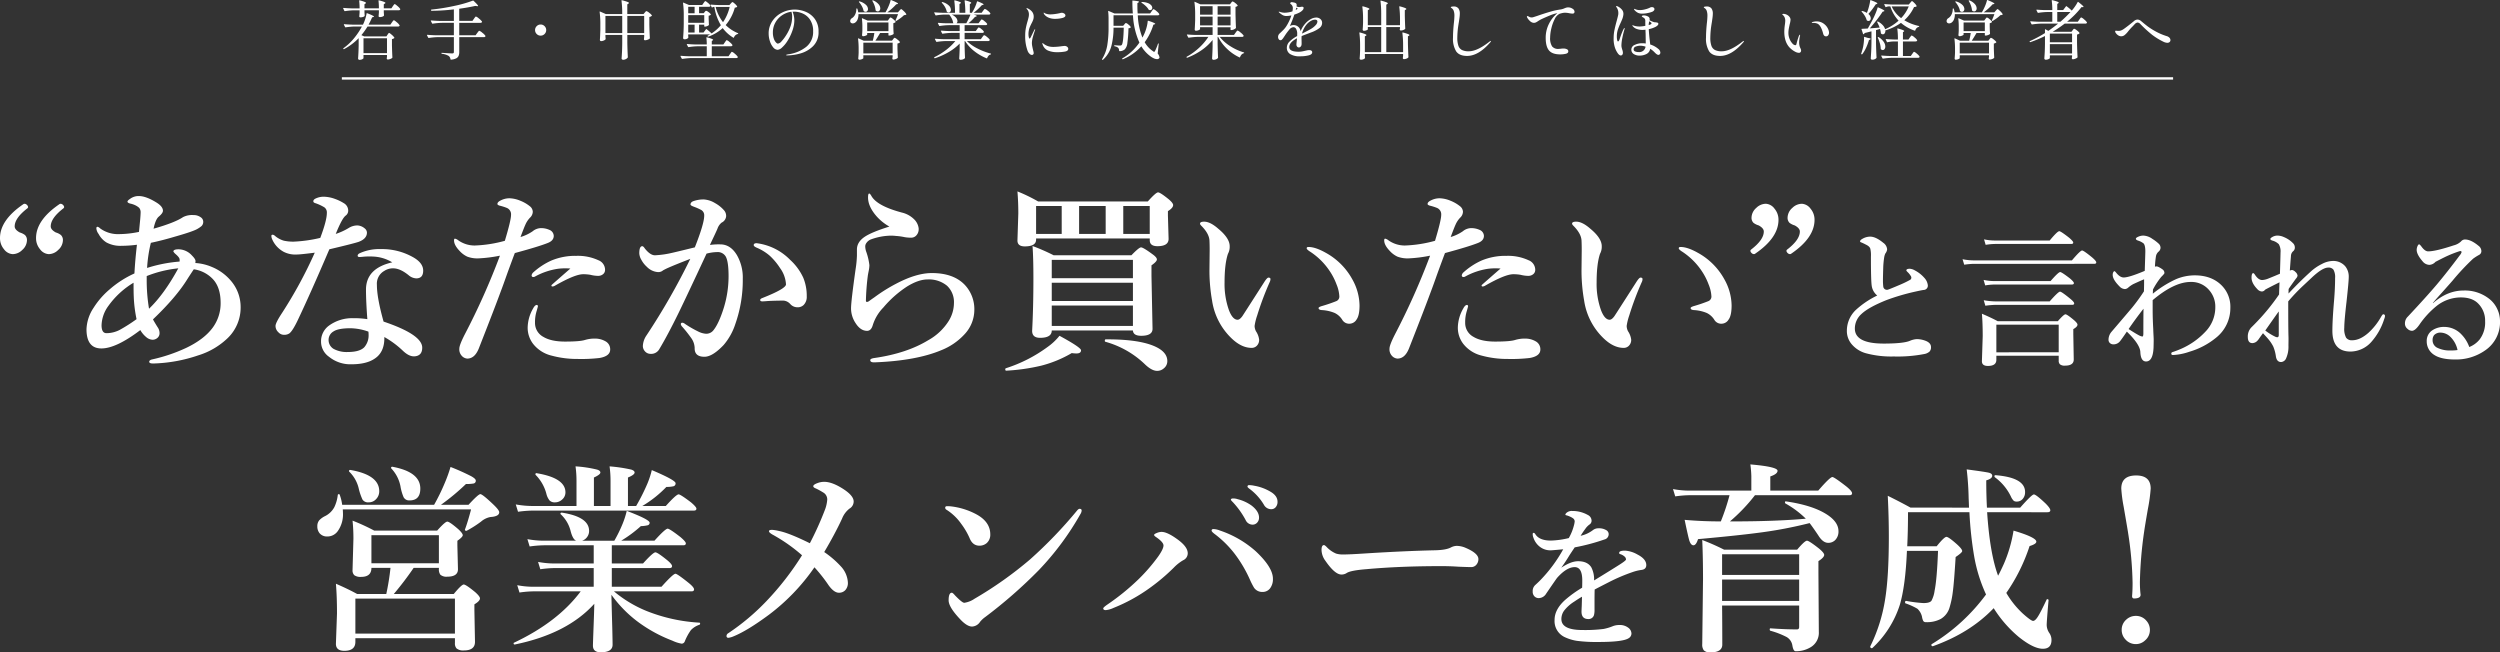
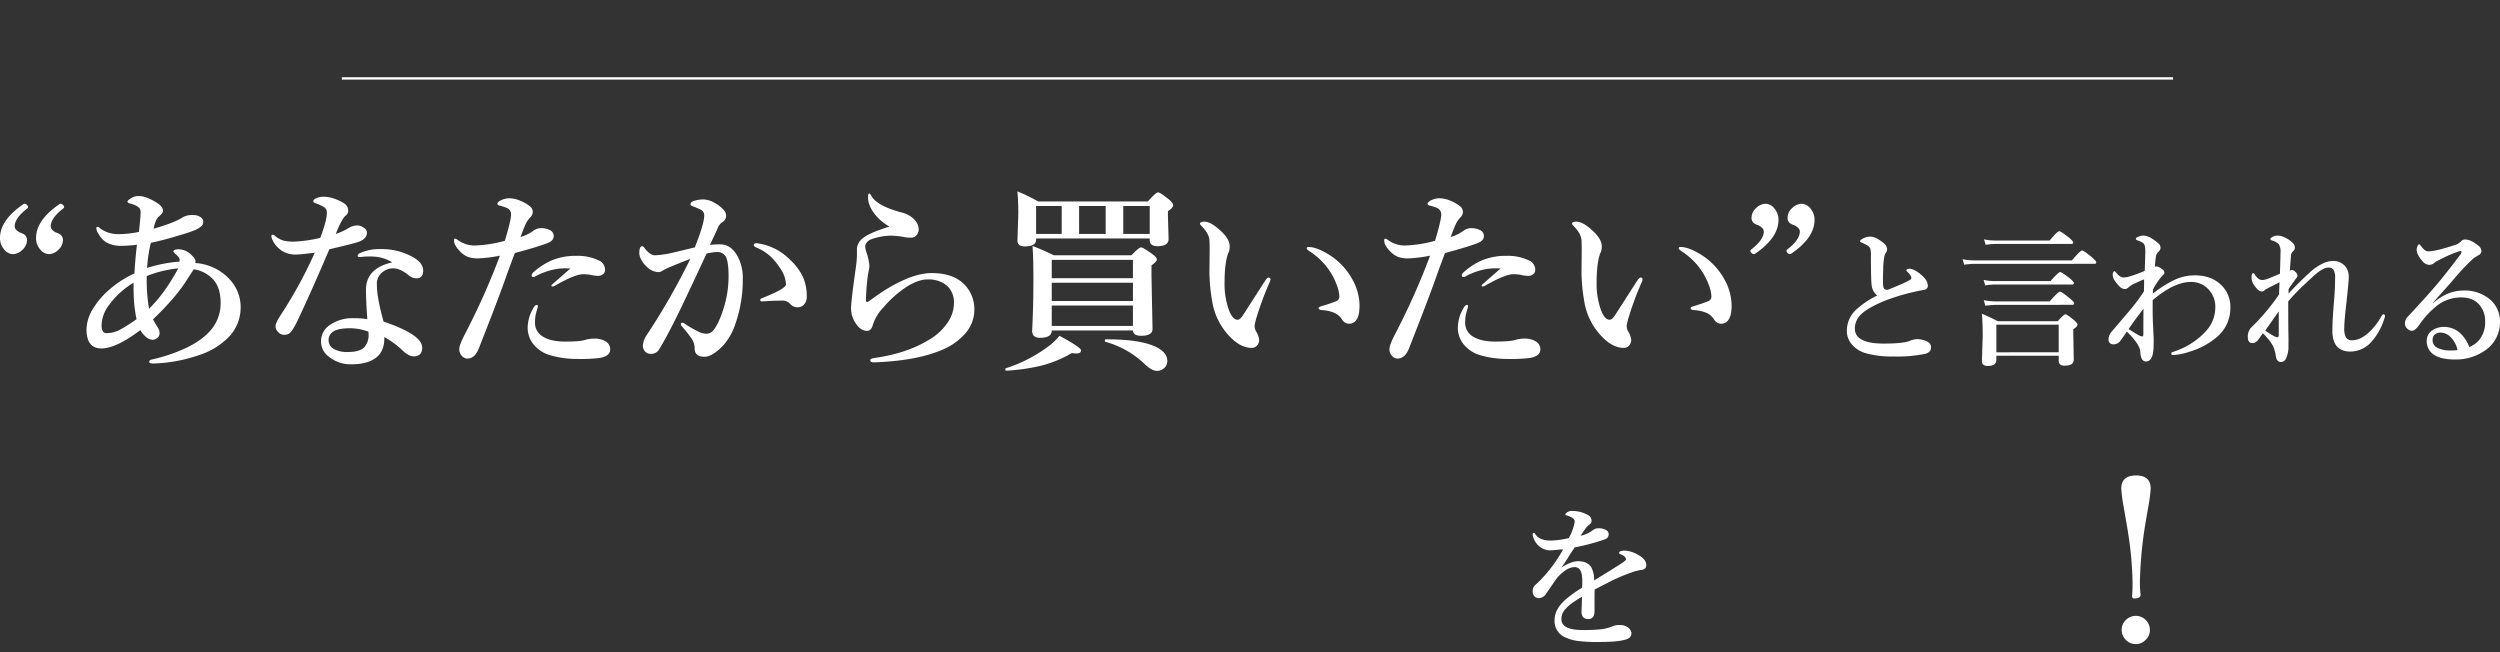
<svg xmlns="http://www.w3.org/2000/svg" width="1048.465" height="273.599" viewBox="0 0 1048.465 273.599">
  <rect x="0" y="0" width="1048.465" height="273.599" fill="#333333" stroke="none" />
  <g id="top-subTitle" transform="translate(-432.633 -430.113)">
    <g id="グループ_77261" data-name="グループ 77261" transform="translate(0 11)">
-       <path id="パス_146305" data-name="パス 146305" d="M-362.637-20.277q.108-.135.284-.392a2.769,2.769,0,0,1,.3-.378.341.341,0,0,1,.229-.121q.216,0,1.148.81a5.483,5.483,0,0,1,1.147,1.215.3.3,0,0,1,.027.135.357.357,0,0,1-.2.31.9.9,0,0,1-.473.122h-6.237v.756l.081,1.242a.467.467,0,0,1-.027.27,1.475,1.475,0,0,1-.675.418,3.161,3.161,0,0,1-1.08.175.473.473,0,0,1-.486-.4,1.137,1.137,0,0,1,.027-.27,5.728,5.728,0,0,0,.054-.648l.054-.567v-.972h-6.048v.81l.081,1.323a.467.467,0,0,1-.027.27,1.414,1.414,0,0,1-.7.405,3.565,3.565,0,0,1-1.08.162.46.46,0,0,1-.459-.4,1.136,1.136,0,0,1,.027-.27q.054-.486.054-.7l.054-.594v-1h-2.268a28.947,28.947,0,0,0-3.861.351h-.081a.228.228,0,0,1-.189-.135l-.459-.972a.156.156,0,0,1-.027-.108q0-.135.189-.135,1.485.135,3.294.189h3.4a27.323,27.323,0,0,0-.162-3.159V-22.6q0-.216.243-.135a15.1,15.1,0,0,1,2.038.635q.58.256.581.445,0,.108-.216.243l-.432.3v1.728h6.048a27.323,27.323,0,0,0-.162-3.159V-22.6q0-.216.243-.135a15.754,15.754,0,0,1,2.079.635q.594.256.594.445,0,.108-.243.243l-.459.3v1.728h3.186Zm-2.214,11.934q.108-.135.216-.3a2.593,2.593,0,0,1,.229-.3.331.331,0,0,1,.229-.135q.216,0,1.094.769a5.221,5.221,0,0,1,1.094,1.174q.081.108-.054.243a2.2,2.2,0,0,1-.945.4v2.646q.081,3.321.189,5a.366.366,0,0,1-.108.27,2.545,2.545,0,0,1-.837.446,3.027,3.027,0,0,1-1,.2q-.324,0-.432-.4a1.136,1.136,0,0,1,.027-.27,1.029,1.029,0,0,0,.04-.216q.014-.135.04-.351V.189h-9.855V1.512q0,.081-.216.256a2,2,0,0,1-.608.311,2.593,2.593,0,0,1-.85.135.6.6,0,0,1-.418-.162.5.5,0,0,1-.176-.378q.189-2.511.243-5.508V-6.885a24.247,24.247,0,0,1-6.1,4.59.217.217,0,0,1-.3-.081q-.135-.216.054-.324a22.924,22.924,0,0,0,4.307-4.023,30.515,30.515,0,0,0,3.415-5.049h-2.943a28.948,28.948,0,0,0-3.861.351h-.081a.228.228,0,0,1-.189-.135l-.486-.945a.156.156,0,0,1-.027-.108q0-.135.189-.135,1.485.135,3.294.189h4.536a16.617,16.617,0,0,0,.931-2.322,15.574,15.574,0,0,0,.581-2.322q.054-.243.27-.135,2.835,1.08,2.835,1.431,0,.108-.27.162l-.513.135a30.916,30.916,0,0,1-1.485,3.051h9.153l.621-.918q.108-.162.3-.418a3.49,3.49,0,0,1,.311-.378.341.341,0,0,1,.229-.121q.243,0,1.215.837a4.931,4.931,0,0,1,1.161,1.242.245.245,0,0,1,0,.27.664.664,0,0,1-.621.27h-12.8a28.728,28.728,0,0,1-2.592,3.618l1.215.54h9.288Zm-.216,7.749V-6.831h-9.855V-.594Zm36.477-14.445q.108-.162.3-.418a3.493,3.493,0,0,1,.311-.378.341.341,0,0,1,.229-.122,4.013,4.013,0,0,1,1.242.837,6.244,6.244,0,0,1,1.269,1.242.3.3,0,0,1,.027.135.357.357,0,0,1-.2.311.955.955,0,0,1-.5.122h-8.856V-8.1h6.858l.675-.945q.108-.135.311-.4t.324-.405a.331.331,0,0,1,.23-.135,3.936,3.936,0,0,1,1.3.851,5.518,5.518,0,0,1,1.269,1.255.245.245,0,0,1,0,.27.7.7,0,0,1-.675.3h-10.287v6.291A4.151,4.151,0,0,1-335.03.526a2.157,2.157,0,0,1-1,1.053,5.614,5.614,0,0,1-2.174.554h-.054q-.135,0-.189-.189a2.019,2.019,0,0,0-.783-1.4,7.106,7.106,0,0,0-2.781-.864q-.216-.054-.216-.216,0-.243.216-.189,3.78.243,4.293.243a.791.791,0,0,0,.54-.148.653.653,0,0,0,.162-.5V-7.317h-6.642a28.948,28.948,0,0,0-3.861.351h-.081a.228.228,0,0,1-.189-.135l-.486-.945a.156.156,0,0,1-.027-.108q0-.135.189-.135,1.485.135,3.294.189h7.8v-5.211h-5.022a28.947,28.947,0,0,0-3.861.351h-.081a.228.228,0,0,1-.189-.135l-.486-.972a.156.156,0,0,1-.027-.108q0-.135.189-.135,1.485.135,3.294.189h6.183v-4.833a82.319,82.319,0,0,1-9.342.594q-.162,0-.216-.189l-.027-.081v-.054q0-.135.189-.189a83.745,83.745,0,0,0,9.517-1.526,52.52,52.52,0,0,0,7.844-2.227.258.258,0,0,1,.3.081q1.89,1.782,1.89,2.133,0,.162-.432.108l-.729-.108q-3.294.729-6.75,1.188v5.1h5.535Zm27.945,7.1a2.232,2.232,0,0,1-1.634-.688,2.232,2.232,0,0,1-.688-1.634,2.263,2.263,0,0,1,.688-1.66,2.232,2.232,0,0,1,1.634-.689,2.263,2.263,0,0,1,1.66.689,2.263,2.263,0,0,1,.689,1.66,2.232,2.232,0,0,1-.689,1.634A2.263,2.263,0,0,1-300.645-7.938Zm43.686-9.666q.081-.108.31-.365t.392-.257a3.117,3.117,0,0,1,1.134.688,5.325,5.325,0,0,1,1.134,1.066q.081.108-.054.243a2.052,2.052,0,0,1-1,.459v3.051q.054,3.159.216,5.778a.366.366,0,0,1-.108.27,2.691,2.691,0,0,1-.864.459,3.134,3.134,0,0,1-1.053.216.46.46,0,0,1-.459-.405,1.136,1.136,0,0,1,.027-.27l.081-.81v-.756h-7.074v3.186q.054,3.348.216,6.1a.4.4,0,0,1-.081.243,2.028,2.028,0,0,1-.783.621,2.4,2.4,0,0,1-1.08.27.72.72,0,0,1-.486-.162.486.486,0,0,1-.189-.378q.108-1.458.175-2.849t.095-3.55V-8.235h-7.047v.621l.081.945a.467.467,0,0,1-.027.27,2.024,2.024,0,0,1-.77.513,2.7,2.7,0,0,1-1.093.243.465.465,0,0,1-.378-.162.573.573,0,0,1-.135-.378q.108-1.512.189-4.1v-2.349a37.768,37.768,0,0,0-.3-5.238v-.054q0-.189.216-.108l2.4,1.053h6.858v-.351a41.848,41.848,0,0,0-.3-5.265v-.054q0-.216.243-.135a22.143,22.143,0,0,1,2.254.689q.635.256.634.445,0,.135-.216.27l-.486.324v4.077h6.8Zm-16.5,1.4v7.182h7.047V-16.2Zm9.18,0v7.182h7.074V-16.2Zm32.967,5.616q.108-.189.3-.054,1.053.81,1.917,1.62.135.135.135.162l-.027.027a17.78,17.78,0,0,0,3.942-3.483,21.477,21.477,0,0,1-2.727-7.668h-.432a.751.751,0,0,0-.378.189q-.189.189-.3-.054l-.459-.864a.156.156,0,0,1-.027-.108q0-.135.216-.135,1.458.135,3.267.189h4.428l.54-.621q.108-.108.351-.364a.656.656,0,0,1,.4-.257q.216,0,.986.7a4.232,4.232,0,0,1,.958,1.107q.081.108-.054.243a1.709,1.709,0,0,1-.918.27,18.8,18.8,0,0,1-3.834,7.317,15.873,15.873,0,0,0,5.1,3.375q.162.081.162.162a.209.209,0,0,1-.04.148.368.368,0,0,1-.175.068,2.235,2.235,0,0,0-1.566,1.431.182.182,0,0,1-.27.108,15.574,15.574,0,0,1-4.455-4.023,17.8,17.8,0,0,1-5.994,3.564q-.216.081-.3-.081l-.027-.054a.156.156,0,0,1-.027-.108.234.234,0,0,1,.108-.189,5.66,5.66,0,0,0,.918-.486h-9.153v.486q.054.648.054.675v.122a.2.2,0,0,1-.054.149,1.343,1.343,0,0,1-.567.432,2.356,2.356,0,0,1-1,.189.564.564,0,0,1-.391-.162.5.5,0,0,1-.176-.378q.108-1.377.176-2.713t.094-3.389v-3.321a37.768,37.768,0,0,0-.3-5.238v-.054q0-.189.216-.108l2.268.972h5.562l.567-.81q.081-.108.243-.337a2.764,2.764,0,0,1,.283-.351.341.341,0,0,1,.23-.122q.216,0,1.066.729a4.54,4.54,0,0,1,1.04,1.107.467.467,0,0,1-.027.27.664.664,0,0,1-.621.27h-4.1v2.7h1.944l.4-.513q.081-.108.27-.311a.516.516,0,0,1,.351-.2,2.532,2.532,0,0,1,1,.554,3.361,3.361,0,0,1,.945.9.191.191,0,0,1-.081.27,1.665,1.665,0,0,1-.81.351v1.323l.054,1.053q0,.432.054,1.3a.371.371,0,0,1-.054.27,2.194,2.194,0,0,1-.715.418,2.437,2.437,0,0,1-.9.2h-.081a.191.191,0,0,1-.216-.216v-.594h-2.16v3.294h1.863Zm-4.752-6.75v-2.7h-2.673v2.7Zm8.829-2.646a16.988,16.988,0,0,0,3.1,6.4,19.2,19.2,0,0,0,2.781-6.4Zm-4.779,6.669v-3.24h-6.723v3.24Zm-4.05.783h-2.673v3.294h2.673Zm12.69,7.4q.081-.108.27-.378a4.462,4.462,0,0,1,.311-.405.331.331,0,0,1,.229-.135,3.612,3.612,0,0,1,1.175.8,5.212,5.212,0,0,1,1.174,1.2.3.3,0,0,1,.027.135.357.357,0,0,1-.2.311.9.9,0,0,1-.473.122h-7.992V.7h7.02l.621-.918q.108-.135.283-.4a3.411,3.411,0,0,1,.3-.405.331.331,0,0,1,.229-.135,3.545,3.545,0,0,1,1.229.837,5.591,5.591,0,0,1,1.2,1.242.245.245,0,0,1,0,.27.664.664,0,0,1-.621.27H-237.33a28.947,28.947,0,0,0-3.861.351h-.054a.244.244,0,0,1-.216-.135l-.486-.918-.027-.108q0-.135.189-.135,1.458.135,3.267.189h7.56V-3.483h-3.726a28.947,28.947,0,0,0-3.861.351h-.081a.228.228,0,0,1-.189-.135l-.486-.918a.156.156,0,0,1-.027-.108q0-.135.216-.135,1.458.135,3.267.189h4.887a21.881,21.881,0,0,0-.162-2.808q0-.27.27-.189a17.308,17.308,0,0,1,2.011.648q.554.243.553.432,0,.081-.189.216l-.378.243v1.458h4.86Zm29.3-13.743a12.038,12.038,0,0,1,4.617.945,8.944,8.944,0,0,1,3.834,3.024,8.659,8.659,0,0,1,1.539,5.292,8.059,8.059,0,0,1-2.349,6.143,12.255,12.255,0,0,1-5.333,3.024,21.172,21.172,0,0,1-5.413.8,1.445,1.445,0,0,1-.351-.041q-.162-.041-.162-.094,0-.108.351-.2a6.5,6.5,0,0,1,.7-.148,15.434,15.434,0,0,0,7.411-3.118,7.949,7.949,0,0,0,2.876-6.493,8.407,8.407,0,0,0-1.269-4.846,7.161,7.161,0,0,0-3.1-2.633,9.235,9.235,0,0,0-3.645-.783,4.958,4.958,0,0,0-.621.027,8.182,8.182,0,0,1,.54,1.728,9.225,9.225,0,0,1,.216,1.89,12.1,12.1,0,0,1-.243,2.282,14.305,14.305,0,0,1-.729,2.5,19.974,19.974,0,0,1-2.011,4.023,12.669,12.669,0,0,1-2.228,2.646A3.1,3.1,0,0,1-201.2-2a2.508,2.508,0,0,1-1.876-1,7.393,7.393,0,0,1-1.4-2.592,10.263,10.263,0,0,1-.527-3.24,9.062,9.062,0,0,1,1.579-5.265,10.552,10.552,0,0,1,4.1-3.537A11.756,11.756,0,0,1-194.076-18.873Zm-1.08,2.97a6.984,6.984,0,0,0-.3-2.052,8.979,8.979,0,0,0-3.888,1.458,8.816,8.816,0,0,0-2.835,3.064,8.323,8.323,0,0,0-1.053,4.144,7.6,7.6,0,0,0,.391,2.606,4.477,4.477,0,0,0,.891,1.58q.5.513.8.513a2.434,2.434,0,0,0,1.553-.972,16.305,16.305,0,0,0,1.742-2.268A18.489,18.489,0,0,0-195.777-12,12.5,12.5,0,0,0-195.156-15.9Zm44.955-2.484q.135-.135.378-.405t.4-.27q.216,0,1.067.823a5.655,5.655,0,0,1,1.066,1.255.191.191,0,0,1-.081.27,2.186,2.186,0,0,1-.864.189,13.437,13.437,0,0,1-1.485,1.255,18.715,18.715,0,0,1-1.674,1.121.288.288,0,0,1-.3,0q-.162-.081-.081-.3a22.654,22.654,0,0,0,1.026-2.511h-16.6a5.421,5.421,0,0,1-.351,2.187,2.957,2.957,0,0,1-1,1.35,1.807,1.807,0,0,1-1.026.351,1.168,1.168,0,0,1-.77-.257.908.908,0,0,1-.31-.743,1.471,1.471,0,0,1,.81-1.242,3.692,3.692,0,0,0,1.269-1.526,4.84,4.84,0,0,0,.486-2.281.2.2,0,0,1,.068-.162.232.232,0,0,1,.148-.054.211.211,0,0,1,.243.189,8.765,8.765,0,0,1,.351,1.431h11.421l.081-.135a20.408,20.408,0,0,0,1.242-2.47,14.693,14.693,0,0,0,.81-2.39q.054-.27.3-.135,2.835,1.161,2.835,1.512,0,.108-.27.162l-.513.108a19.489,19.489,0,0,1-1.674,1.688,26,26,0,0,1-2.025,1.66h4.455Zm-11.286-4.05q-.081-.189.027-.27a.292.292,0,0,1,.3,0,6.069,6.069,0,0,1,2.255,1.593,2.792,2.792,0,0,1,.715,1.728,1.427,1.427,0,0,1-.3.931.933.933,0,0,1-.756.365,1.3,1.3,0,0,1-.81-.324.366.366,0,0,1-.108-.27,7.709,7.709,0,0,0-.446-1.9A10.027,10.027,0,0,0-161.487-22.437Zm-5.589.459q-.162-.162,0-.27a.262.262,0,0,1,.3-.027,6.149,6.149,0,0,1,2.592,1.444,2.544,2.544,0,0,1,.837,1.715,1.277,1.277,0,0,1-.284.85.9.9,0,0,1-.715.338,1.146,1.146,0,0,1-.7-.243.348.348,0,0,1-.162-.216,6.564,6.564,0,0,0-.675-1.836A9.381,9.381,0,0,0-167.076-21.978Zm12.528,7.074q.081-.108.229-.3a2.006,2.006,0,0,1,.243-.27.306.306,0,0,1,.2-.081,2.971,2.971,0,0,1,1.053.675,4.641,4.641,0,0,1,1.053,1.053.2.2,0,0,1-.054.27,2.129,2.129,0,0,1-.891.4v1.539l.027.918q.027,1.053.108,1.863a.484.484,0,0,1-.081.243,2.551,2.551,0,0,1-.8.418,2.861,2.861,0,0,1-.958.2h-.135a.191.191,0,0,1-.216-.216v-.864h-3.483q-1.458,2.457-2,3.24h6.966l.459-.594q.081-.108.283-.364t.365-.256a2.978,2.978,0,0,1,1.107.675,5.262,5.262,0,0,1,1.107,1.053q.081.108-.054.243a2.015,2.015,0,0,1-.972.432v2.052q.081,2.484.162,3.753a.366.366,0,0,1-.108.27,2.209,2.209,0,0,1-.81.446,3.027,3.027,0,0,1-1,.2A.308.308,0,0,1-153,1.985a.619.619,0,0,1-.121-.284,1.136,1.136,0,0,1,.027-.27.648.648,0,0,0,.027-.2,1.181,1.181,0,0,1,.054-.31V.3h-12.285V1.512q0,.162-.567.4A2.859,2.859,0,0,1-167,2.16.372.372,0,0,1-167.306,2a.613.613,0,0,1-.121-.378q.108-.972.162-2.43V-2.322a33.554,33.554,0,0,0-.243-4.293v-.054q0-.108.068-.135a.218.218,0,0,1,.175.027l2.133.972h3.807a30.188,30.188,0,0,0,.648-3.24h-3v.7q0,.135-.58.391a2.823,2.823,0,0,1-1.148.257.363.363,0,0,1-.324-.162.665.665,0,0,1-.108-.378q.081-.675.108-1.323l.027-.621v-1.269a28.219,28.219,0,0,0-.189-3.591v-.054q0-.189.216-.108l2.16.945h8.505Zm-.216,1.431h-8.91v3.645h8.91Zm-10.53,8.478V-.486h12.285V-4.995Zm49.869-2.3q.108-.135.284-.364a3.647,3.647,0,0,1,.3-.351.341.341,0,0,1,.229-.122,3.287,3.287,0,0,1,1.174.756,5.272,5.272,0,0,1,1.147,1.134.467.467,0,0,1-.027.27.67.67,0,0,1-.648.3h-8.91a17.075,17.075,0,0,0,4.455,3.132,26.586,26.586,0,0,0,5.508,2.106q.162.054.162.162a.22.22,0,0,1-.054.162.339.339,0,0,1-.135.081,1.626,1.626,0,0,0-.823.5,2.905,2.905,0,0,0-.58.958q-.054.216-.27.135a20.94,20.94,0,0,1-5.144-2.983,16.584,16.584,0,0,1-3.875-4.252h-.189v2.43q.081,2.97.162,4.536a.437.437,0,0,1-.081.27,2.118,2.118,0,0,1-.715.432,3.011,3.011,0,0,1-1.12.189.465.465,0,0,1-.378-.162.573.573,0,0,1-.135-.378q.108-1.485.189-4V-4.617a21.043,21.043,0,0,1-4.549,3.537,30.582,30.582,0,0,1-5.792,2.619h-.081a.257.257,0,0,1-.216-.108l-.027-.054a.156.156,0,0,1-.027-.108.234.234,0,0,1,.108-.189,28.109,28.109,0,0,0,4.914-3.037,22.752,22.752,0,0,0,3.861-3.712h-3.915a28.947,28.947,0,0,0-3.861.351h-.081a.228.228,0,0,1-.189-.135l-.486-.945a.156.156,0,0,1-.027-.108q0-.135.189-.135,1.485.135,3.294.189h6.885V-9.1h-3.24A28.948,28.948,0,0,0-132-8.748h-.081a.228.228,0,0,1-.189-.135l-.459-.918a.156.156,0,0,1-.027-.108q0-.135.189-.135,1.485.135,3.294.189h4.374v-2.484h-4.482a28.947,28.947,0,0,0-3.861.351h-.081a.228.228,0,0,1-.189-.135l-.486-.945a.156.156,0,0,1-.027-.108q0-.135.189-.135,1.485.135,3.294.189h3.051a.543.543,0,0,1-.162-.27,5.535,5.535,0,0,0-.567-1.728,8.139,8.139,0,0,0-1.08-1.647h-2.025a23.979,23.979,0,0,0-3.483.351h-.081a.228.228,0,0,1-.189-.135l-.459-.918a.156.156,0,0,1-.027-.108q0-.135.189-.135,1.485.135,3.294.189h5.238a38.085,38.085,0,0,0-.3-5.022q0-.27.27-.189a15.722,15.722,0,0,1,1.958.621q.553.243.553.405a.187.187,0,0,1-.094.149,1.172,1.172,0,0,0-.121.094l-.405.27v3.672h2.457a38.085,38.085,0,0,0-.3-5.022q0-.27.27-.189a14.668,14.668,0,0,1,1.971.621q.54.243.54.432,0,.108-.189.243l-.405.27v3.645h.864a15.453,15.453,0,0,0,1.256-2.282,16.235,16.235,0,0,0,.877-2.362q.054-.216.3-.135a18.086,18.086,0,0,1,1.944.837q.54.3.54.459,0,.108-.243.162l-.513.135a24.333,24.333,0,0,1-3.429,3.186h3.375l.567-.81q.108-.135.284-.365a3.586,3.586,0,0,1,.284-.337.311.311,0,0,1,.216-.108,3.245,3.245,0,0,1,1.161.715,4.223,4.223,0,0,1,1.107,1.094.245.245,0,0,1,0,.27.642.642,0,0,1-.621.3h-6.4q1.35.324,1.35.594,0,.108-.3.243l-.486.162a20.2,20.2,0,0,1-2.727,2.646h4.239l.594-.81q.108-.135.284-.365a3.586,3.586,0,0,1,.283-.337.311.311,0,0,1,.216-.108,3.327,3.327,0,0,1,1.12.729,5.04,5.04,0,0,1,1.12,1.107l.027.108a.376.376,0,0,1-.2.338.9.9,0,0,1-.472.122h-8.8v2.484h4.671l.54-.756a3.889,3.889,0,0,0,.229-.324,1.938,1.938,0,0,1,.257-.324.373.373,0,0,1,.243-.135,2.89,2.89,0,0,1,1.093.689,4.123,4.123,0,0,1,1.039,1.066.467.467,0,0,1-.027.27.664.664,0,0,1-.621.27h-7.425v2.646h6.8Zm-16.929-14.391a.169.169,0,0,1,0-.27.282.282,0,0,1,.3-.054,6.183,6.183,0,0,1,2.632,1.458,2.594,2.594,0,0,1,.851,1.755,1.264,1.264,0,0,1-.27.837.843.843,0,0,1-.675.324,1.077,1.077,0,0,1-.648-.243.348.348,0,0,1-.162-.216,6.713,6.713,0,0,0-.743-1.876A7.824,7.824,0,0,0-132.354-21.681Zm4.1,4.914a5.008,5.008,0,0,1,1.836,1.3,2.283,2.283,0,0,1,.594,1.431,1.143,1.143,0,0,1-.378.918h4.077a29.521,29.521,0,0,0,1.755-3.645ZM-94.635.162a1.453,1.453,0,0,1-.945-.486,3.288,3.288,0,0,1-.783-1.134,17.4,17.4,0,0,1-1.053-6.426,16.754,16.754,0,0,1,.27-3.173q.27-1.39.729-2.956.3-1.053.432-1.661a5.526,5.526,0,0,0,.135-1.2,3.468,3.468,0,0,0-.2-1.148,2.42,2.42,0,0,0-.553-.931q-.054-.054-.162-.176a.357.357,0,0,1-.108-.229q0-.108.162-.108a1.046,1.046,0,0,1,.432.135,5.282,5.282,0,0,1,1.755,1.364,3.277,3.277,0,0,1,.675,2.146A3.891,3.891,0,0,1-94.1-14.5a11.483,11.483,0,0,1-.729,1.566q-.27.54-.54,1.147a7.062,7.062,0,0,0-.4,1.148,7.738,7.738,0,0,0-.27,2.079A5.537,5.537,0,0,0-95.9-7.3q.135.581.351.581.108,0,.257-.229t.2-.311l1.485-3.051q.189-.3.3-.3.081,0,.081.108l-.081.324q-.4,1.08-.851,2.66a9.954,9.954,0,0,0-.445,2.578,7.419,7.419,0,0,0,.135,1.4q.135.7.378,1.728a6.693,6.693,0,0,1,.243,1.134.812.812,0,0,1-.229.621A.779.779,0,0,1-94.635.162Zm9.8-15.147a7.037,7.037,0,0,1-2.376-.351,4.871,4.871,0,0,1-1.485-.8,3.124,3.124,0,0,1-.864-.985.841.841,0,0,1-.108-.351q0-.108.081-.108a.842.842,0,0,1,.27.135q.216.135.378.216a5.418,5.418,0,0,0,2.079.378,15.581,15.581,0,0,0,1.971-.162,19.153,19.153,0,0,0,2.079-.378,2.221,2.221,0,0,1,.675-.135,1.894,1.894,0,0,1,1.107.337.965.965,0,0,1,.486.8q0,.729-1.377,1.066A12.214,12.214,0,0,1-84.834-14.985ZM-84-1a9.8,9.8,0,0,1-3.794-.662,4.054,4.054,0,0,1-2.255-2.416,2.094,2.094,0,0,1-.189-.621.1.1,0,0,1,.108-.108.4.4,0,0,1,.216.108q.135.108.216.162a6.093,6.093,0,0,0,2.43,1.161,8,8,0,0,0,1.836.162,24.931,24.931,0,0,0,3.375-.3q1.026-.108,1.107-.108a1.7,1.7,0,0,1,1.161.378,1.1,1.1,0,0,1,.432.837q0,.864-1.31,1.134A16.979,16.979,0,0,1-84-1Zm39.609-17.145q.108-.135.284-.392a2.768,2.768,0,0,1,.3-.378.341.341,0,0,1,.23-.122,3.482,3.482,0,0,1,1.215.81A5.028,5.028,0,0,1-41.2-17.037a.245.245,0,0,1,0,.27.642.642,0,0,1-.621.3h-8.37a28.235,28.235,0,0,0,1.944,9.342q.513-.945.891-1.809a18.035,18.035,0,0,0,.878-2.578,14,14,0,0,0,.445-2.5q.054-.243.27-.162,2.889.945,2.889,1.3,0,.108-.27.189l-.513.162A24.6,24.6,0,0,1-47.3-5.184a11.05,11.05,0,0,0,3.456,3.753.838.838,0,0,0,.513.27q.189,0,.378-.378a23.883,23.883,0,0,0,1.215-2.97q.054-.162.189-.162t.135.243L-41.85-.459a3.383,3.383,0,0,1,.756,1.62.482.482,0,0,1-.108.351,1.093,1.093,0,0,1-.945.4,3.267,3.267,0,0,1-1.35-.351A7.728,7.728,0,0,1-44.955.675a14.188,14.188,0,0,1-3.753-4.158A21.037,21.037,0,0,1-56.4,1.944q-.216.081-.3-.081a.192.192,0,0,1,.081-.3,21.86,21.86,0,0,0,7.1-6.588,32.041,32.041,0,0,1-2.7-11.448h-8.154v4.4h4.05l.486-.567q.081-.108.3-.351a.578.578,0,0,1,.378-.243,2.579,2.579,0,0,1,1.026.635,3.783,3.783,0,0,1,.972,1.012.2.2,0,0,1-.054.27,1.7,1.7,0,0,1-.891.3,52.763,52.763,0,0,1-.459,6.169A4.554,4.554,0,0,1-55.62-2.214a3.282,3.282,0,0,1-2.187.783.191.191,0,0,1-.216-.216,1.818,1.818,0,0,0-.405-1.188,2.629,2.629,0,0,0-1.458-.621q-.189-.108-.189-.243v-.027q.027-.243.243-.189,1.7.135,2.133.135a1.518,1.518,0,0,0,.459-.054.758.758,0,0,0,.3-.189q.7-.7.864-7.263h-4.293a30.765,30.765,0,0,1-.864,7.547,11.9,11.9,0,0,1-3.537,5.9.228.228,0,0,1-.324,0q-.189-.135-.054-.3A16.046,16.046,0,0,0-62.978-4.01a46.12,46.12,0,0,0,.527-7.412V-14.85a28.6,28.6,0,0,0-.162-3.24v-.054q0-.216.216-.135l2.4,1.026h7.722q-.189-2.349-.189-5.211,0-.243.243-.189,2.538.216,2.538.513,0,.135-.216.27l-.459.3v1.026q0,1.863.108,3.294h5.238Zm-4.158-3.537q-.189-.108-.108-.243a.29.29,0,0,1,.27-.135,7.637,7.637,0,0,1,2.444.472,3.379,3.379,0,0,1,1.39.932,1.7,1.7,0,0,1,.432,1.053.977.977,0,0,1-.256.7.84.84,0,0,1-.635.27,1.453,1.453,0,0,1-.459-.081.247.247,0,0,1-.189-.162,6.523,6.523,0,0,0-1.228-1.512A10.045,10.045,0,0,0-48.546-21.681ZM-9.207-9.153l.284-.378a3.946,3.946,0,0,1,.337-.405.373.373,0,0,1,.243-.135,3.782,3.782,0,0,1,1.269.837A5.448,5.448,0,0,1-5.832-7.992a.245.245,0,0,1,0,.27.642.642,0,0,1-.621.3h-9.369A17.16,17.16,0,0,0-11.38-3.51,22.086,22.086,0,0,0-5.751-.918q.162.027.162.162,0,.189-.216.216a1.889,1.889,0,0,0-.877.553A2.885,2.885,0,0,0-7.29,1.053q-.081.243-.3.108A19.2,19.2,0,0,1-12.7-2.349,18.543,18.543,0,0,1-16.5-7.425h-.216v2.97q.081,3.726.189,5.67a.4.4,0,0,1-.081.243,1.94,1.94,0,0,1-.729.513,2.771,2.771,0,0,1-1.134.216.549.549,0,0,1-.4-.162.518.518,0,0,1-.162-.378q.162-2.457.216-5V-6.129a21.741,21.741,0,0,1-4.59,4.266A27.873,27.873,0,0,1-29.4,1.3q-.216.081-.3-.081l-.027-.027q-.108-.162.081-.3A26.28,26.28,0,0,0-24.5-2.835a23.72,23.72,0,0,0,3.9-4.59h-4.32a28.947,28.947,0,0,0-3.861.351h-.081a.228.228,0,0,1-.189-.135l-.513-.972a.156.156,0,0,1-.027-.108q0-.135.216-.135,1.458.135,3.267.189h7.29v-3.24h-5.265v.783q0,.189-.567.446a2.79,2.79,0,0,1-1.161.257.465.465,0,0,1-.378-.162.573.573,0,0,1-.135-.378q.108-1.458.189-3.942v-2.241a37.768,37.768,0,0,0-.3-5.238V-22q0-.108.054-.135a.192.192,0,0,1,.162.027l2.268,1.026h12.42l.459-.594q.054-.081.189-.257a1.36,1.36,0,0,1,.243-.257.359.359,0,0,1,.216-.081,2.8,2.8,0,0,1,1.066.634,4.221,4.221,0,0,1,1.039,1.013q.081.108-.054.243a2.131,2.131,0,0,1-.837.378v3q.081,3.753.189,5.7a.366.366,0,0,1-.108.27,2.687,2.687,0,0,1-.837.513,2.592,2.592,0,0,1-1,.243h-.108a.191.191,0,0,1-.216-.216v-.972h-5.427v3.24h6.858Zm-9.612-7.587V-20.3h-5.265v3.564Zm7.533,0V-20.3h-5.427v3.564Zm-12.8.81v3.7h5.265v-3.7Zm7.371,0v3.7h5.427v-3.7Zm41.391.4a2.543,2.543,0,0,1,1.7.621,2.027,2.027,0,0,1,.729,1.62,2.664,2.664,0,0,1-1.121,2.174,12.579,12.579,0,0,1-2.956,1.634l-1.242.459q-.459.189-1.485.567t-1.782.7a9.448,9.448,0,0,0-.027,1.62q0,.243.014.972a8.659,8.659,0,0,1-.014.945,1.381,1.381,0,0,1-.365.864,1.01,1.01,0,0,1-.769.378.933.933,0,0,1-.716-.351,1.186,1.186,0,0,1-.31-.81q0-.351.135-1.485l.108-1.215q-3.24,1.728-3.24,3.672,0,1.971,3.861,1.971A8.488,8.488,0,0,0,18.616-1.3q.635-.108,1.391-.3.135-.027.675-.148a4.678,4.678,0,0,1,1.026-.122,1.506,1.506,0,0,1,.918.243.8.8,0,0,1,.324.675q0,.918-1.552,1.3a14.066,14.066,0,0,1-3.334.378,7.581,7.581,0,0,1-4.442-.986,3.054,3.054,0,0,1-1.309-2.552,3.686,3.686,0,0,1,1.134-2.646,13.756,13.756,0,0,1,3.186-2.3q.027-.3.027-.837a4.1,4.1,0,0,0-.459-2.16,1.3,1.3,0,0,0-1.08-.729,2.365,2.365,0,0,0-1.715.959A22.369,22.369,0,0,0,11.583-8.1l-.3.459q-.081.108-.4.594a4.1,4.1,0,0,1-.621.756.85.85,0,0,1-.54.27.917.917,0,0,1-.8-.405,1.7,1.7,0,0,1-.284-1,1.952,1.952,0,0,1,.675-1.431l.4-.378q.756-.7,1.31-1.282a9.64,9.64,0,0,0,1.039-1.31,20.042,20.042,0,0,0,2.16-4.59,10.766,10.766,0,0,1-2.052.243,3.226,3.226,0,0,1-1.58-.365,9.365,9.365,0,0,1-1.58-1.174A.3.3,0,0,1,8.91-17.9q0-.081.135-.081a1.572,1.572,0,0,1,.378.081,5.764,5.764,0,0,0,1.971.351,10.821,10.821,0,0,0,1.418-.122,10.364,10.364,0,0,0,1.849-.445,6.719,6.719,0,0,0,.162-1.323,1.966,1.966,0,0,0-.864-1.728q-.216-.135-.216-.27a.675.675,0,0,1,.162-.391.485.485,0,0,1,.378-.149,5.019,5.019,0,0,1,1.066.162,1.8,1.8,0,0,1,.9.405,1.008,1.008,0,0,1,.189.675,4.384,4.384,0,0,1-.054.54,2.455,2.455,0,0,0,1.161.27,1.894,1.894,0,0,0,.594-.081,3.506,3.506,0,0,1,.567-.054q.648,0,.648.513a1.429,1.429,0,0,1-.445.945,4.784,4.784,0,0,1-1.147.891,12.509,12.509,0,0,1-2.3.945,41.746,41.746,0,0,1-1.89,4.806,3.042,3.042,0,0,1,1.431-.405A2.951,2.951,0,0,1,18.09-9.774a10.435,10.435,0,0,1,.972-1.931,12.252,12.252,0,0,1,1.3-1.633,8.225,8.225,0,0,1,1.985-1.526A4.728,4.728,0,0,1,24.678-15.525Zm-8.64-3.159q.513-.3.594-.351.189-.108.189-.216t-.216-.243l-.3-.189Zm6.372,7.938a7.941,7.941,0,0,0,1.984-1.579,2.436,2.436,0,0,0,.743-1.471q0-.837-1.053-.837a3.477,3.477,0,0,0-1.593.472,6.424,6.424,0,0,0-1.674,1.309,8.8,8.8,0,0,0-1.3,1.877A8.966,8.966,0,0,0,18.684-8.8l.324-.162.594-.3Q21.3-10.1,22.41-10.746ZM61.074-3.807a41.848,41.848,0,0,0-.3-5.265v-.054q0-.216.243-.135a17.267,17.267,0,0,1,2.133.661q.594.257.594.446,0,.108-.216.243l-.432.27v2.619q.054,3.294.216,6.021a.4.4,0,0,1-.081.243,1.978,1.978,0,0,1-.783.473,2.923,2.923,0,0,1-1.026.2.46.46,0,0,1-.459-.4,1.136,1.136,0,0,1,.027-.27l.081-.756V-.243H45.036V.351q.027.351.027.567a1.851,1.851,0,0,0,.027.351.28.28,0,0,1-.027.27,1.559,1.559,0,0,1-.675.432,2.665,2.665,0,0,1-.972.189.532.532,0,0,1-.567-.54q.135-1.269.189-3.429v-2a41.847,41.847,0,0,0-.3-5.265v-.054q0-.216.243-.135a17.267,17.267,0,0,1,2.133.661q.594.257.594.446,0,.108-.216.243l-.459.27v6.615h6.858v-10.53H46.278v.972q0,.162-.54.391a2.742,2.742,0,0,1-1.08.23.5.5,0,0,1-.405-.162.573.573,0,0,1-.135-.378q.108-1.134.162-2.862v-1.7a37.616,37.616,0,0,0-.3-4.968q0-.27.27-.189a17.486,17.486,0,0,1,2.106.661q.594.257.594.446,0,.108-.216.243l-.459.27v6.291h5.616v-4.86a41.847,41.847,0,0,0-.3-5.265v-.054q0-.216.243-.135a21.23,21.23,0,0,1,2.214.688q.621.256.621.445,0,.135-.216.27l-.432.3v8.613h5.751v-2.457a41.847,41.847,0,0,0-.3-5.265v-.054q0-.216.243-.135a17.267,17.267,0,0,1,2.133.661q.594.257.594.446,0,.108-.216.243l-.432.27v2.3q.081,3.537.189,5.319a.521.521,0,0,1-.081.27,2.423,2.423,0,0,1-.783.432,2.881,2.881,0,0,1-1,.189.46.46,0,0,1-.459-.4,1.624,1.624,0,0,1,.054-.27q0-.027.054-.3v-.486H54.027v10.53h7.047ZM87.912.567q-3.24,0-4.576-1.9A10.08,10.08,0,0,1,82-7.1q0-2.457.351-5.967a30.959,30.959,0,0,0,.243-3.186,6.3,6.3,0,0,0-.284-2.052,2.3,2.3,0,0,0-.985-1.242q-.243-.135-.243-.27,0-.189.365-.27a3.539,3.539,0,0,1,.77-.081,2.4,2.4,0,0,1,2.052.8,3.611,3.611,0,0,1,.594,2.2,15.337,15.337,0,0,1-.189,2.065q-.189,1.31-.216,1.553a4.6,4.6,0,0,0-.108.621,37.781,37.781,0,0,0-.54,5.859,10,10,0,0,0,.459,3.388,3.134,3.134,0,0,0,1.5,1.769,6.171,6.171,0,0,0,2.822.54q3.564,0,8.694-4.05l.257-.175a.553.553,0,0,1,.283-.122q.081,0,.081.108a1.121,1.121,0,0,1-.324.54Q92.664.567,87.912.567ZM130.3-19.791a3.281,3.281,0,0,1,1.822.554,1.556,1.556,0,0,1,.85,1.282.743.743,0,0,1-.229.567.779.779,0,0,1-.553.216,9.721,9.721,0,0,1-1.377-.162,10.041,10.041,0,0,0-1.728-.216,5.711,5.711,0,0,0-1.363.162q-.662.162-1.039.3a4.594,4.594,0,0,0-2.052,2.254,16.928,16.928,0,0,0-1.39,3.888,16.986,16.986,0,0,0-.5,3.793,6.251,6.251,0,0,0,.824,3.726,3.2,3.2,0,0,0,2.687,1.053l.729-.054a10.222,10.222,0,0,1,1.269-.108,3.342,3.342,0,0,1,1.539.3.935.935,0,0,1,.567.864q0,.81-1.094,1.053a10.489,10.489,0,0,1-2.282.243q-3.348,0-4.725-1.66t-1.377-5.252a12.862,12.862,0,0,1,1.391-5.953,13.466,13.466,0,0,1,3.5-4.415,2.37,2.37,0,0,0-.351.054,15.564,15.564,0,0,0-2.849.931q-1.9.77-3.82,1.688-.324.189-.567.338t-.432.256a6.433,6.433,0,0,1-.972.594,2.081,2.081,0,0,1-.891.189,2.453,2.453,0,0,1-1.62-.769,4.865,4.865,0,0,1-1.161-1.471.715.715,0,0,1-.108-.351.215.215,0,0,1,.243-.243.715.715,0,0,1,.351.108,5.314,5.314,0,0,0,.688.338,1.954,1.954,0,0,0,.715.121,3.249,3.249,0,0,0,.486-.054q.216-.054,1.782-.567,2.781-.972,5.292-1.715a29.943,29.943,0,0,1,4.59-1.012,6.4,6.4,0,0,0,1.539-.459,7.005,7.005,0,0,1,.864-.311A2.9,2.9,0,0,1,130.3-19.791Zm23.6,8.64q.081,0,.081.135a1.587,1.587,0,0,1-.054.378,36.094,36.094,0,0,0-.891,3.591,17.192,17.192,0,0,0-.4,3.132,4.192,4.192,0,0,0,.094.945q.095.4.257.918a4.326,4.326,0,0,1,.27,1.269,1.346,1.346,0,0,1-.243.85.781.781,0,0,1-.648.311q-.54,0-1.161-.783a9.338,9.338,0,0,1-1.229-2.322,11.692,11.692,0,0,1-.607-4.185,16.619,16.619,0,0,1,.324-3.267q.324-1.62.918-3.78.567-2.079.7-2.862a5.063,5.063,0,0,0,.027-.594,4.116,4.116,0,0,0-.2-1.309,3.835,3.835,0,0,0-.445-.958,1.15,1.15,0,0,1-.3-.54q0-.135.162-.135a1.942,1.942,0,0,1,.81.3,5.074,5.074,0,0,1,1.377,1.107,2.675,2.675,0,0,1,.729,1.89,2.039,2.039,0,0,1-.027.378,7.11,7.11,0,0,1-.391,1.62q-.284.756-.851,1.971a25.244,25.244,0,0,0-1.107,2.781,9.2,9.2,0,0,0-.378,2.781,6.547,6.547,0,0,0,.135,1.431q.135.594.351.594.162,0,.351-.256a2.7,2.7,0,0,0,.351-.77q.3-1,.783-2.241a19.088,19.088,0,0,1,.891-2Q153.792-11.151,153.9-11.151Zm5.751-6.318a5.089,5.089,0,0,1-1.215-.851q-.486-.473-.486-.715,0-.135.108-.135a.435.435,0,0,1,.189.054,1.482,1.482,0,0,0,.189.081,4.867,4.867,0,0,0,2.133.378,8.722,8.722,0,0,0,2.052-.324,8.971,8.971,0,0,0,1.971-.7,1.514,1.514,0,0,1,.81-.216,1.187,1.187,0,0,1,.8.243.781.781,0,0,1,.283.621.889.889,0,0,1-.243.58,1.957,1.957,0,0,1-.621.472,9.484,9.484,0,0,1-1.809.527,11.4,11.4,0,0,1-2.43.284A3.975,3.975,0,0,1,159.651-17.469Zm8.478,15.12a2.045,2.045,0,0,1,.837,1.512.977.977,0,0,1-.257.7.758.758,0,0,1-.553.27q-.621,0-1.674-1.134a10.379,10.379,0,0,0-1.4-1.188l-.4-.243a2.8,2.8,0,0,1-1.552,2.2,6.227,6.227,0,0,1-2.849.662,4.39,4.39,0,0,1-2.5-.662,2.129,2.129,0,0,1-.986-1.876,2.148,2.148,0,0,1,1.4-1.944,6.966,6.966,0,0,1,3.159-.7,9.11,9.11,0,0,1,1.485.108L162.783-8.8q-.054-1.08-.054-1.62a12.5,12.5,0,0,1-1.377.081,6.866,6.866,0,0,1-2.106-.338,3.79,3.79,0,0,1-1.674-1.012q-.351-.351-.351-.54a.072.072,0,0,1,.081-.081.622.622,0,0,1,.216.054,1.915,1.915,0,0,0,.243.081,5.045,5.045,0,0,0,1.053.284,8.237,8.237,0,0,0,1.458.122,12.2,12.2,0,0,0,2.4-.3q-.027-.7-.027-1.971a1.687,1.687,0,0,0-.216-.972,1.86,1.86,0,0,0-.594-.513,2.837,2.837,0,0,1-.432-.27q-.216-.162-.216-.27,0-.162.243-.257a1.479,1.479,0,0,1,.54-.094,3.565,3.565,0,0,1,1.755.419,1.24,1.24,0,0,1,.756,1.094,4.442,4.442,0,0,1-.054.513,12.656,12.656,0,0,0,1.242.567,3.82,3.82,0,0,0,.918.27,5.161,5.161,0,0,1,1.174.175.5.5,0,0,1,.365.526.933.933,0,0,1-.351.635,3.394,3.394,0,0,1-.756.553,10.35,10.35,0,0,1-2.916,1q.135,2.484.432,4.806.027.351.081.742t.081.877A9.441,9.441,0,0,1,168.129-2.349Zm-4.05-10.044a3.009,3.009,0,0,0,1-.378.409.409,0,0,0,.162-.324.458.458,0,0,0-.243-.378l-.675-.513a5.981,5.981,0,0,0-.243,1.4Zm-4.266,11.34a2.633,2.633,0,0,0,2.943-2.268,7.244,7.244,0,0,0-2.214-.4,5.258,5.258,0,0,0-1.836.351,1.218,1.218,0,0,0-.945,1.161.918.918,0,0,0,.607.891A3.537,3.537,0,0,0,159.813-1.053ZM194.022.567q-3.24,0-4.576-1.9A10.08,10.08,0,0,1,188.109-7.1q0-2.457.351-5.967a30.957,30.957,0,0,0,.243-3.186,6.3,6.3,0,0,0-.283-2.052,2.3,2.3,0,0,0-.986-1.242q-.243-.135-.243-.27,0-.189.365-.27a3.539,3.539,0,0,1,.769-.081,2.4,2.4,0,0,1,2.052.8,3.611,3.611,0,0,1,.594,2.2,15.336,15.336,0,0,1-.189,2.065q-.189,1.31-.216,1.553a4.6,4.6,0,0,0-.108.621,37.781,37.781,0,0,0-.54,5.859,10,10,0,0,0,.459,3.388,3.133,3.133,0,0,0,1.5,1.769,6.171,6.171,0,0,0,2.822.54q3.564,0,8.694-4.05l.257-.175a.553.553,0,0,1,.283-.122q.081,0,.081.108a1.121,1.121,0,0,1-.324.54Q198.774.567,194.022.567Zm33.021-1.3a3.585,3.585,0,0,1-1.485-.432,8.99,8.99,0,0,1-1.917-1.323q-2.7-2.376-2.7-7.155a22.852,22.852,0,0,1,.243-2.889,14.572,14.572,0,0,0,.162-1.62,3.721,3.721,0,0,0-.243-1.391,2.822,2.822,0,0,0-.81-1.094q-.216-.189-.216-.243,0-.081.162-.135a1.1,1.1,0,0,1,.351-.054,3.163,3.163,0,0,1,1.377.338,3.128,3.128,0,0,1,1.148.918,1.986,1.986,0,0,1,.445,1.228,8.932,8.932,0,0,1-.324,1.782q-.3,1.323-.432,2.106a9.521,9.521,0,0,0-.135,1.62,6.481,6.481,0,0,0,.5,2.538,6.156,6.156,0,0,0,1.188,1.9,1.876,1.876,0,0,0,1.228.715q.351,0,.459-.513a32.108,32.108,0,0,1,.972-3.267l.108-.216a1.7,1.7,0,0,1,.176-.283q.095-.122.176-.122t.081.162a1.612,1.612,0,0,1-.081.513,13.832,13.832,0,0,0-.3,2.511,6.149,6.149,0,0,0,.162,1.485,5.043,5.043,0,0,0,.351.972,2.344,2.344,0,0,1,.3,1,.93.93,0,0,1-.257.689A.93.93,0,0,1,227.043-.729Zm11.448-6.912a1.085,1.085,0,0,1-.824-.3,1.82,1.82,0,0,1-.419-.81q-.891-3.429-2.349-4.185a3.787,3.787,0,0,0-1.728-.324h-.459q-.243,0-.243-.135t.3-.243a5.43,5.43,0,0,1,1.728-.27,4.986,4.986,0,0,1,3.375,1.269,5.406,5.406,0,0,1,1.418,1.863,4.232,4.232,0,0,1,.418,1.566,1.817,1.817,0,0,1-.337,1.107A1.042,1.042,0,0,1,238.491-7.641Zm17.118-9.882a23.152,23.152,0,0,0,.837-2.592,22.8,22.8,0,0,0,.54-2.565q.054-.243.27-.135,1.539.594,2.133.9t.594.5q0,.081-.243.189l-.486.189a27.039,27.039,0,0,1-3.051,4,2.49,2.49,0,0,1,1,1.809,1.211,1.211,0,0,1-.27.824.858.858,0,0,1-.675.31,1.14,1.14,0,0,1-.621-.189.364.364,0,0,1-.162-.243,6.727,6.727,0,0,0-.8-1.755,9.657,9.657,0,0,0-1.255-1.647q-.162-.162-.027-.27a.364.364,0,0,1,.351-.054,6.771,6.771,0,0,1,1.836.783Zm18.117-4.158q.135-.135.378-.432t.4-.3q.216,0,.972.769a4.762,4.762,0,0,1,.945,1.2.2.2,0,0,1-.054.27,1.893,1.893,0,0,1-1,.216,16.937,16.937,0,0,1-4.1,5.562,19.933,19.933,0,0,0,6.075,2.4q.189.054.189.162,0,.162-.216.216a2.118,2.118,0,0,0-1.431,1.458q-.054.216-.27.135a17.66,17.66,0,0,1-5.751-3.267,22.076,22.076,0,0,1-6.534,3.159,1.828,1.828,0,0,1-.257,1.175.925.925,0,0,1-.8.472,1.38,1.38,0,0,1-.729-.3.366.366,0,0,1-.108-.27,7.94,7.94,0,0,0-.351-1.7q-.675.216-1.674.486v5.319q.054,3.375.216,6.183a.366.366,0,0,1-.108.27,1.936,1.936,0,0,1-.675.459,2.547,2.547,0,0,1-1.026.189A.645.645,0,0,1,257.391,2a.486.486,0,0,1-.189-.378q.108-1.593.189-3.091T257.5-5.4V-9.747l-.729.189q-1.728.432-2.106.513a.967.967,0,0,1-.432.486.156.156,0,0,1-.108.027q-.108,0-.162-.162l-.621-1.863-.027-.081q0-.162.189-.162,1.7-.081,2.457-.135.918-1.593,2.106-3.861.594-1.161,1.148-2.484a21.083,21.083,0,0,0,.85-2.376q.054-.243.3-.108,2.565,1.107,2.565,1.458,0,.108-.243.189l-.513.135q-.945,1.485-2.416,3.4T256.8-10.989l4.131-.324a15.53,15.53,0,0,0-1.026-2.241q-.081-.189.054-.27a.342.342,0,0,1,.324,0,7.307,7.307,0,0,1,2,1.539,4.21,4.21,0,0,1,.945,1.647,20.053,20.053,0,0,0,5.643-3.591A15.575,15.575,0,0,1,265.41-20.2h-.756a3.037,3.037,0,0,0-1,.27q-.216.135-.3-.081l-.459-.918a.156.156,0,0,1-.027-.108q0-.135.189-.135,1.485.135,3.294.189h6.8ZM265.977-20.2a12.622,12.622,0,0,0,3.969,4.914,15.6,15.6,0,0,0,3.186-4.914Zm7.614,13.041q.135-.162.27-.351a3.69,3.69,0,0,1,.27-.337.364.364,0,0,1,.243-.149,3.39,3.39,0,0,1,1.134.756,4.894,4.894,0,0,1,1.134,1.161.3.3,0,0,1,.027.135.357.357,0,0,1-.2.311.955.955,0,0,1-.5.122H270.7v6.1H274l.594-.864a4.8,4.8,0,0,0,.3-.405,3.489,3.489,0,0,1,.27-.364.3.3,0,0,1,.216-.122,3.456,3.456,0,0,1,1.147.783A5.155,5.155,0,0,1,277.668.81a.467.467,0,0,1-.027.27.7.7,0,0,1-.648.27H266.247a28.947,28.947,0,0,0-3.861.351H262.3a.228.228,0,0,1-.189-.135L261.63.648A.156.156,0,0,1,261.6.54q0-.135.216-.135,1.458.135,3.267.189h3.51v-6.1h-1.62a13.933,13.933,0,0,0-2.727.324q-.216.054-.27-.108l-.459-.972a.156.156,0,0,1-.027-.108q0-.135.189-.135,1.458.135,3.213.189h1.7a35.2,35.2,0,0,0-.243-4.428V-10.8q0-.216.243-.135a17.862,17.862,0,0,1,2.079.648q.567.243.567.432,0,.081-.162.216L270.7-9.4v3.078h2.322Zm-19.2-.108a.159.159,0,0,1,.067-.149.131.131,0,0,1,.149.014l1.431.432q1.134.135,1.134.432,0,.108-.27.243l-.459.216a22.022,22.022,0,0,1-1.2,3.24,13.62,13.62,0,0,1-1.579,2.646.226.226,0,0,1-.3.081l-.054-.027a.213.213,0,0,1-.108-.3q.162-.405.432-1.377a15.864,15.864,0,0,0,.58-2.727,17.639,17.639,0,0,0,.176-2.673Zm5.778.216a.218.218,0,0,1-.027-.175.164.164,0,0,1,.108-.094.328.328,0,0,1,.3.027,7.064,7.064,0,0,1,2.092,1.971,3.618,3.618,0,0,1,.661,1.944,1.742,1.742,0,0,1-.31,1.066.907.907,0,0,1-.742.419,1.244,1.244,0,0,1-.756-.324.366.366,0,0,1-.108-.27,9.206,9.206,0,0,0-.378-2.281A15.79,15.79,0,0,0,260.172-7.047Zm49.437-11.34q.135-.135.378-.405t.4-.27q.216,0,1.066.823a5.655,5.655,0,0,1,1.066,1.255.191.191,0,0,1-.081.27,2.186,2.186,0,0,1-.864.189,13.438,13.438,0,0,1-1.485,1.255,18.72,18.72,0,0,1-1.674,1.121.288.288,0,0,1-.3,0q-.162-.081-.081-.3a22.657,22.657,0,0,0,1.026-2.511H292.464a5.421,5.421,0,0,1-.351,2.187,2.957,2.957,0,0,1-1,1.35,1.807,1.807,0,0,1-1.026.351,1.168,1.168,0,0,1-.77-.257.908.908,0,0,1-.31-.743,1.471,1.471,0,0,1,.81-1.242,3.692,3.692,0,0,0,1.269-1.526,4.84,4.84,0,0,0,.486-2.281.2.2,0,0,1,.068-.162.232.232,0,0,1,.148-.054.211.211,0,0,1,.243.189,8.762,8.762,0,0,1,.351,1.431H303.8l.081-.135a20.4,20.4,0,0,0,1.242-2.47,14.691,14.691,0,0,0,.81-2.39q.054-.27.3-.135,2.835,1.161,2.835,1.512,0,.108-.27.162l-.513.108a19.488,19.488,0,0,1-1.674,1.688,26,26,0,0,1-2.025,1.66h4.455Zm-11.286-4.05q-.081-.189.027-.27a.292.292,0,0,1,.3,0,6.069,6.069,0,0,1,2.254,1.593,2.792,2.792,0,0,1,.715,1.728,1.427,1.427,0,0,1-.3.931.933.933,0,0,1-.756.365,1.3,1.3,0,0,1-.81-.324.366.366,0,0,1-.108-.27,7.707,7.707,0,0,0-.445-1.9A10.027,10.027,0,0,0,298.323-22.437Zm-5.589.459q-.162-.162,0-.27a.262.262,0,0,1,.3-.027,6.149,6.149,0,0,1,2.592,1.444,2.544,2.544,0,0,1,.837,1.715,1.277,1.277,0,0,1-.284.85.9.9,0,0,1-.715.338,1.146,1.146,0,0,1-.7-.243.348.348,0,0,1-.162-.216,6.564,6.564,0,0,0-.675-1.836A9.381,9.381,0,0,0,292.734-21.978ZM305.262-14.9q.081-.108.229-.3a2,2,0,0,1,.243-.27.306.306,0,0,1,.2-.081,2.971,2.971,0,0,1,1.053.675,4.641,4.641,0,0,1,1.053,1.053.2.2,0,0,1-.054.27,2.129,2.129,0,0,1-.891.4v1.539l.027.918q.027,1.053.108,1.863a.484.484,0,0,1-.081.243,2.551,2.551,0,0,1-.8.418,2.861,2.861,0,0,1-.958.2h-.135a.191.191,0,0,1-.216-.216v-.864h-3.483q-1.458,2.457-2,3.24h6.966l.459-.594q.081-.108.284-.364t.365-.256a2.978,2.978,0,0,1,1.107.675,5.263,5.263,0,0,1,1.107,1.053q.081.108-.054.243a2.015,2.015,0,0,1-.972.432v2.052q.081,2.484.162,3.753a.366.366,0,0,1-.108.27,2.209,2.209,0,0,1-.81.446,3.027,3.027,0,0,1-1,.2.308.308,0,0,1-.257-.121.62.62,0,0,1-.121-.284,1.136,1.136,0,0,1,.027-.27.649.649,0,0,0,.027-.2,1.181,1.181,0,0,1,.054-.31V.3H294.516V1.512q0,.162-.567.4a2.859,2.859,0,0,1-1.134.243A.372.372,0,0,1,292.5,2a.613.613,0,0,1-.121-.378q.108-.972.162-2.43V-2.322a33.557,33.557,0,0,0-.243-4.293v-.054q0-.108.067-.135a.218.218,0,0,1,.176.027l2.133.972h3.807a30.188,30.188,0,0,0,.648-3.24h-3v.7q0,.135-.581.391a2.823,2.823,0,0,1-1.147.257.363.363,0,0,1-.324-.162.666.666,0,0,1-.108-.378q.081-.675.108-1.323l.027-.621v-1.269a28.219,28.219,0,0,0-.189-3.591v-.054q0-.189.216-.108l2.16.945h8.5Zm-.216,1.431h-8.91v3.645h8.91Zm-10.53,8.478V-.486H306.8V-4.995Zm44.55-15.228q.108-.162.3-.027a19.3,19.3,0,0,1,2.133,1.809,18.065,18.065,0,0,0,1.35-1.728,16.4,16.4,0,0,0,1.107-1.809.189.189,0,0,1,.324-.054q2.16,1.674,2.16,2,0,.135-.3.135l-.54-.027a36.891,36.891,0,0,1-6.075,6.156h4.509l.621-.891q.081-.108.27-.378a4.469,4.469,0,0,1,.31-.405.331.331,0,0,1,.23-.135,3.475,3.475,0,0,1,1.215.823,5.174,5.174,0,0,1,1.161,1.2.245.245,0,0,1,0,.27.642.642,0,0,1-.621.3h-8.694A52.75,52.75,0,0,1,333.5-9.558h7.884l.459-.621q.081-.108.229-.3a2,2,0,0,1,.243-.27.306.306,0,0,1,.2-.081,3.054,3.054,0,0,1,1.121.675A4.5,4.5,0,0,1,344.736-9.1q.081.108-.054.243a1.759,1.759,0,0,1-.972.459v3.24q.054,3.375.216,6.183a.366.366,0,0,1-.108.27,3.156,3.156,0,0,1-.864.459,2.862,2.862,0,0,1-1,.216q-.324,0-.432-.4l.027-.27.081-.405V.324h-9.315V1.458q0,.189-.553.446a2.76,2.76,0,0,1-1.174.256A.6.6,0,0,1,330.17,2a.5.5,0,0,1-.176-.378q.108-1.377.176-2.7t.094-3.375V-7.776a49.483,49.483,0,0,1-6.129,2.565h-.054a.244.244,0,0,1-.216-.135v-.027a.183.183,0,0,1,.081-.27,53.013,53.013,0,0,0,6.318-3.375v-1.431a.159.159,0,0,1,.068-.149.179.179,0,0,1,.176.014l1.161.648q2.133-1.458,4.1-3.051h-7.02a28.947,28.947,0,0,0-3.861.351h-.081a.228.228,0,0,1-.189-.135l-.486-.945a.156.156,0,0,1-.027-.108q0-.135.189-.135,1.485.135,3.294.189h5.751v-4.077h-2.133a27.478,27.478,0,0,0-3.753.351h-.081a.228.228,0,0,1-.189-.135L326.7-18.6a.156.156,0,0,1-.027-.108q0-.135.189-.135,1.485.135,3.294.189h3.186a28.417,28.417,0,0,0-.243-3.969q0-.27.27-.189a16.786,16.786,0,0,1,2.092.621q.58.243.581.432,0,.108-.189.243l-.432.27v2.592h2.457Zm-3.645,2.376v4.077h1.323a52.729,52.729,0,0,0,4.212-4.077Zm6.21,12.69V-8.8h-9.315v3.645Zm-9.315.783V-.459h9.315V-4.374Zm49.248-.567a4.022,4.022,0,0,1-1.647-.459,27.809,27.809,0,0,1-4.712-2.889,53.783,53.783,0,0,1-4.927-4.509,1.786,1.786,0,0,0-1.161-.648,1.853,1.853,0,0,0-1.188.675,9.67,9.67,0,0,0-.675.729,24.54,24.54,0,0,0-2.079,2.268,8.92,8.92,0,0,1-1.526,1.606,2.273,2.273,0,0,1-1.391.5,2.28,2.28,0,0,1-1.242-.378,3.479,3.479,0,0,1-.958-.877,1.536,1.536,0,0,1-.365-.823.259.259,0,0,1,.081-.189.292.292,0,0,1,.216-.081,4.283,4.283,0,0,1,.459.04,5.22,5.22,0,0,0,.648.041,3.391,3.391,0,0,0,1.026-.162,5.3,5.3,0,0,0,1.323-.729q.837-.594,2-1.5t2.133-1.714a2.384,2.384,0,0,1,1.485-.648,2.513,2.513,0,0,1,1.539.648q1.539,1.3,2.7,2.187a28.789,28.789,0,0,0,3.267,2.079,24.724,24.724,0,0,0,4.644,2,2.664,2.664,0,0,1,1.283.729,1.477,1.477,0,0,1,.392.972,1.056,1.056,0,0,1-.351.81A1.379,1.379,0,0,1,381.564-4.941Z" transform="translate(960 442)" fill="#fff" />
      <path id="線_320" data-name="線 320" d="M768,.5H0v-1H768Z" transform="translate(576 452)" fill="#fff" />
    </g>
    <g id="グループ_77886" data-name="グループ 77886" transform="translate(59 37.141)">
      <g id="グループ_77757" data-name="グループ 77757" transform="translate(368 469)">
        <path id="パス_146306" data-name="パス 146306" d="M5.633-49.038q0-7.538,9.808-14.225a.754.754,0,0,1,.486-.162,1.434,1.434,0,0,1,1.013.486,1.473,1.473,0,0,1,.486.892.863.863,0,0,1-.405.608q-5.228,4.053-5.228,7.5,0,1.378,2.148,2.553a6.734,6.734,0,0,1,2.148,1.054,2.905,2.905,0,0,1,.851,2.27,5.563,5.563,0,0,1-1.986,4.012,5.7,5.7,0,0,1-4.012,1.743,4.867,4.867,0,0,1-3.647-2.067A7.14,7.14,0,0,1,5.633-49.038Zm15.117,0q0-7.538,9.808-14.225a.754.754,0,0,1,.486-.162,1.434,1.434,0,0,1,1.013.486,1.473,1.473,0,0,1,.486.892.863.863,0,0,1-.405.608q-5.228,4.053-5.228,7.5,0,1.378,2.148,2.553a6.124,6.124,0,0,1,2.107,1.054,2.905,2.905,0,0,1,.851,2.27,5.563,5.563,0,0,1-1.986,4.012,5.654,5.654,0,0,1-3.972,1.743,4.867,4.867,0,0,1-3.647-2.067A7.14,7.14,0,0,1,20.75-49.038ZM87.544-38.582a20.906,20.906,0,0,1,6.971,1.662,20.662,20.662,0,0,1,7.822,5.633,16.883,16.883,0,0,1,4.215,11.267,17.762,17.762,0,0,1-5.39,12.888A30.825,30.825,0,0,1,88.719.162a63.241,63.241,0,0,1-18.845,3.4q-1.662,0-1.662-.729T69.55,1.824A68.709,68.709,0,0,0,83.572-2.918q7.619-3.607,11.267-8.551a17.225,17.225,0,0,0,3.323-10.375q0-7.052-3.81-10.537A13.626,13.626,0,0,0,86.9-35.948q-1.986,3-2.675,4.093-4.661,7.579-14.428,16.9.243.567,1.9,3.242a4.264,4.264,0,0,1,.851,2.553,2.545,2.545,0,0,1-.871,1.966,3.053,3.053,0,0,1-2.128.79,4.427,4.427,0,0,1-2.675-1.175,10.534,10.534,0,0,1-2.391-2.877q-10.132,7.7-16.333,7.7-6.241,0-6.241-8.065a17.212,17.212,0,0,1,2.958-8.957,33.388,33.388,0,0,1,6.687-7.7,42.214,42.214,0,0,1,10.456-6.728q.324-5.836,1.054-12.037a50.656,50.656,0,0,1-6.484.446,12.177,12.177,0,0,1-6.322-1.418,9.4,9.4,0,0,1-3.283-3.566,4.461,4.461,0,0,1-.932-2.351q0-.648.567-.648a3.352,3.352,0,0,1,1.094.729A12.633,12.633,0,0,0,55.527-50.7a42.332,42.332,0,0,0,8.389-.932q.081-.689.527-5.39.162-1.986.162-2.675A2.885,2.885,0,0,0,64-61.723a6.87,6.87,0,0,0-1.581-1.054,9.141,9.141,0,0,0-2.148-.729q-1.175-.284-1.175-.851,0-.405,1.094-1.135a5.949,5.949,0,0,1,3.647-1.175q2.958,0,7.214,2.594,2.918,1.743,2.918,3.566,0,1.013-1.743,2.472-1.378,1.135-2.188,5.066,8.957-2.553,12.361-4.863a8.316,8.316,0,0,1,4.417-.851,4.865,4.865,0,0,1,2.958.892,2.24,2.24,0,0,1,1.094,1.864,2.465,2.465,0,0,1-.689,1.824,10.3,10.3,0,0,1-1.621,1.135q-1.7,1.094-9.564,3.323Q73.562-48.025,68.9-47.052a58.869,58.869,0,0,0-1.581,10.537A60.2,60.2,0,0,1,80.938-39.19a4.434,4.434,0,0,0,.041-.527,4.434,4.434,0,0,0-.041-.527q-.122-.77-1.783-2.188a4.241,4.241,0,0,1-.811-.973q0-.932,2.229-.932a7.692,7.692,0,0,1,5.552,2.594q1.5,1.5,1.5,2.31A3.049,3.049,0,0,1,87.544-38.582ZM67.159-33.111v1.256a72.463,72.463,0,0,0,.973,12.442q6.322-6.039,12.28-16.94A49.078,49.078,0,0,0,67.159-33.111ZM62.9-15.036a56.927,56.927,0,0,1-1.175-9.524q-.081-1.743-.081-5.755a35.014,35.014,0,0,0-10.5,9.646,14.429,14.429,0,0,0-2.918,8.187q0,3.323,2.067,3.323a12.14,12.14,0,0,0,5.552-1.378A69.349,69.349,0,0,0,62.9-15.036Zm107.24-23.83a16.791,16.791,0,0,0-8.187-2.432q-.608-.041-1.256-.041-1.418,0-2.675.122t-1.581.122q-.811,0-.811-.567,0-.648,1.013-1.094a19.663,19.663,0,0,1,8.632-1.662A26.454,26.454,0,0,1,179.3-40.771q3.81,2.31,3.81,5.39,0,3.242-2.918,3.242a5.3,5.3,0,0,1-3.2-1.337q-3.566-2.877-6.484-2.877a6.63,6.63,0,0,0-3.729,1.094,6.127,6.127,0,0,0-3.08,5.8q0,5.471,2.8,15.441Q182.707-8.551,182.707-3.08q0,3.4-3.242,3.647h-.243q-2.148,0-4.58-2.31a38.846,38.846,0,0,0-7.822-5.8q.162,6.363-4.134,9.119-3.445,2.31-9.646,2.31A14.193,14.193,0,0,1,143.6.729a7.741,7.741,0,0,1-3.323-6.282,8.1,8.1,0,0,1,3.485-6.89,16.518,16.518,0,0,1,9.97-3,36.55,36.55,0,0,1,5.958.405q-.567-7.7-.567-12.361Q159.12-36.353,170.144-38.866ZM160.133-9.808a23.333,23.333,0,0,0-7.5-1.418q-5.147,0-7.133,1.337A4.078,4.078,0,0,0,143.436-6.4a4.34,4.34,0,0,0,2.067,3.81,11.559,11.559,0,0,0,5.917,1.337q4.985,0,6.971-1.986a7.571,7.571,0,0,0,1.824-5.39A6.831,6.831,0,0,0,160.133-9.808Zm-4.742-44.54a5.092,5.092,0,0,1,3.2,1.256,2.317,2.317,0,0,1,.932,1.743q0,2.594-3.485,3.891-2.148.729-12.28,3.121-7.862,18.4-13.374,29.99-2.026,4.174-3.323,5.228a3.668,3.668,0,0,1-2.148.648,3.177,3.177,0,0,1-2.553-1.094,3.556,3.556,0,0,1-1.175-2.634q0-1.3,2.756-5.471a185,185,0,0,0,13.7-25.249q-6,.77-7.579.77a10.647,10.647,0,0,1-5.39-1.094,10.913,10.913,0,0,1-4.9-5.309,3.684,3.684,0,0,1-.324-1.418q0-.486.567-.486a1.789,1.789,0,0,1,.932.486,10.215,10.215,0,0,0,3.729,2.026,18.717,18.717,0,0,0,4.053.405,59.5,59.5,0,0,0,11.226-1.581q2.756-7.335,2.756-10.456a2.7,2.7,0,0,0-.973-2.31,18.446,18.446,0,0,0-4.053-1.864q-.648-.243-.648-.729,0-.648.851-1.094a7.73,7.73,0,0,1,3.647-.811,14.4,14.4,0,0,1,4.62.932,18.791,18.791,0,0,1,3.688,1.783,3.6,3.6,0,0,1,1.824,3.08,2.545,2.545,0,0,1-1.094,2.148q-1.54,1.216-4.134,7.66a25.912,25.912,0,0,0,5.471-2.513A6.987,6.987,0,0,1,155.392-54.347ZM244.84-36.272q-1.013-.081-2.229-.081a23.586,23.586,0,0,0-3.08.2,28.74,28.74,0,0,0-9.443,3.2,1.366,1.366,0,0,1-.77.243.645.645,0,0,1-.729-.729,2.182,2.182,0,0,1,.567-1.094,29.077,29.077,0,0,1,7.66-5.066,25.91,25.91,0,0,1,10.537-1.986,20.35,20.35,0,0,1,9.2,1.824A4.31,4.31,0,0,1,259.39-35.7a2.273,2.273,0,0,1-.973,1.9,3.15,3.15,0,0,1-1.945.608,13.838,13.838,0,0,1-3.242-.446,17.543,17.543,0,0,0-3.04-.243q-3.4,0-11.712,4.742a2.236,2.236,0,0,1-1.256.405q-.324,0-.324-.567Q236.9-29.342,244.84-36.272ZM231.223-20.345l-.486,1.743a15.786,15.786,0,0,0-.729,5.066,6.578,6.578,0,0,0,3.485,5.917q3.283,1.986,9.119,1.986,6.282,0,8.389-.689a14.027,14.027,0,0,1,4.3-.567A8.681,8.681,0,0,1,259.471-5.8a3.778,3.778,0,0,1,2.067,3.485q0,2.8-4.5,3.566a65.918,65.918,0,0,1-9.119.405A41.052,41.052,0,0,1,236.9.243a14.03,14.03,0,0,1-7.741-4.985,11.122,11.122,0,0,1-2.229-6.809,16.581,16.581,0,0,1,2.31-8.024q.77-1.418,1.5-1.418Q231.223-20.993,231.223-20.345Zm-2.229-31.53a5.669,5.669,0,0,1,3.323-1.337,8.491,8.491,0,0,1,3.729.729,2.811,2.811,0,0,1,1.824,2.513q0,2.026-2.553,3-3.891,1.54-13.779,4.215-.77,2.026-2.958,7.984-2.148,6.079-2.877,7.943-2.391,6.565-9.281,24.114Q204.718,1.5,201.6,1.5A3.433,3.433,0,0,1,199.206.243a3.962,3.962,0,0,1-.932-2.958q0-1.459,2.229-5.836A294.809,294.809,0,0,0,215.3-41.662a58.094,58.094,0,0,1-9.038,1.135,11.919,11.919,0,0,1-4.661-.729,10.162,10.162,0,0,1-3.323-2.513q-2.229-2.351-2.229-4.3,0-.729.405-.729a3.527,3.527,0,0,1,1.418.729,11.885,11.885,0,0,0,6.809,2.148A53.717,53.717,0,0,0,217.363-47.9q2.594-8.632,2.594-10.861a2.894,2.894,0,0,0-1.743-2.918,20.681,20.681,0,0,0-3.08-.973q-.892-.284-.892-.689,0-.77,1.175-1.378a7.888,7.888,0,0,1,3.891-1.013,12.689,12.689,0,0,1,4.5,1.013,15.35,15.35,0,0,1,4.012,2.31,3.1,3.1,0,0,1,1.256,2.31,3.524,3.524,0,0,1-1.175,2.513,10.037,10.037,0,0,0-1.945,2.958q-.527,1.135-2.026,5.147A18.049,18.049,0,0,0,228.994-51.875ZM334.248-22.817q-3.08,0-6.4.162-1.9.162-2.472.162-.932,0-.932-.567,0-.446.729-.77,10.091-3.972,10.091-5.8a12.769,12.769,0,0,0-2.472-6.809,26.516,26.516,0,0,0-4.417-5.269,20.731,20.731,0,0,0-5.147-3.2q-1.5-.608-1.5-1.175,0-.811,1.256-.811l.567.081A23.811,23.811,0,0,1,337-39.919a23.255,23.255,0,0,1,5.512,7.5,19.889,19.889,0,0,1,1.459,7.822,4.764,4.764,0,0,1-1.337,3.647,3.579,3.579,0,0,1-2.148.932h-.365a4.018,4.018,0,0,1-3.04-1.337A4.25,4.25,0,0,0,334.248-22.817ZM303.367-46.161A27.124,27.124,0,0,1,307.7-46.4q4.336,0,7.052,4.62a18.843,18.843,0,0,1,2.391,9.808,55.26,55.26,0,0,1-3.08,18.845,25.731,25.731,0,0,1-4.9,8.875q-4.7,4.985-8.105,4.985-4.215,0-4.093-3.729A7.654,7.654,0,0,0,295.3-7.417a51.3,51.3,0,0,0-3.566-4.458,2.033,2.033,0,0,1-.567-1.013.573.573,0,0,1,.648-.648,1.977,1.977,0,0,1,1.094.486,46.836,46.836,0,0,0,5.633,3.242,8.591,8.591,0,0,0,3.161.892,3.808,3.808,0,0,0,3.161-1.5q2.27-2.837,4.336-9.443a45.011,45.011,0,0,0,1.986-13.171q0-6.2-1.216-8.308a3.9,3.9,0,0,0-3.688-1.824,17.749,17.749,0,0,0-4.336.648q-1.256,2.715-3.891,8.349-5.512,11.753-7.781,16.414-4.62,9.443-8.227,15.441A3.915,3.915,0,0,1,278.4-.486a3.076,3.076,0,0,1-2.31-1.094,3.288,3.288,0,0,1-.851-2.229,8.55,8.55,0,0,1,1.581-4.5A283.12,283.12,0,0,0,295.14-40.325q-5.8,2.229-9.038,3.647a25.843,25.843,0,0,0-2.391,1.175,3,3,0,0,1-2.148.729A7.211,7.211,0,0,1,276.9-37a10.718,10.718,0,0,1-2.31-2.958,5.925,5.925,0,0,1-.851-2.675q0-3,1.256-3,.446,0,1.054.932,2.27,2.877,4.255,2.877a38.7,38.7,0,0,0,7.133-1.013q.324-.041,9.6-2.31,3.931-9.97,3.931-13.293a2.549,2.549,0,0,0-1.256-2.391,23.923,23.923,0,0,0-3.242-1.418q-1.256-.486-1.256-.851,0-1.054,1.418-1.5a12.978,12.978,0,0,1,4.053-.648,10.227,10.227,0,0,1,4.823,1.54,13.847,13.847,0,0,1,3.931,3.2,3.634,3.634,0,0,1,.729,2.31,3.273,3.273,0,0,1-1.9,2.675,5.649,5.649,0,0,0-1.743,2.553q-.405.973-1.5,3.283T303.367-46.161Zm78.02,16.292q8.511-4.5,15.036-4.5,9.119,0,13.86,4.985a14.856,14.856,0,0,1,3.972,10.537,14.961,14.961,0,0,1-4.093,10.132,26.5,26.5,0,0,1-9.848,6.728q-10.456,4.377-27.8,5.066h-.365q-1.54,0-1.54-.932,0-.648,1.743-.892,13.5-1.945,22.493-7.417a23.707,23.707,0,0,0,8.673-8.146,14.4,14.4,0,0,0,2.188-7.5,9.356,9.356,0,0,0-2.918-7.254,11.943,11.943,0,0,0-8.105-2.634q-3.891,0-8.754,3.04a45.45,45.45,0,0,0-9.848,8.754,18.363,18.363,0,0,0-4.417,7.376q-.689,2.391-2.391,2.391-2.756,0-4.823-3.242a11.151,11.151,0,0,1-1.9-6.2q0-2.877,1.9-16.373a45.129,45.129,0,0,0,.567-5.714v-2.594q0-3.121,3.242-5.309,2.958-1.986,10.375-4.3a20.534,20.534,0,0,1-5.471-4.417q-3.485-4.053-3.485-7.781,0-1.662.486-1.662.365,0,1.013,1.175,2.472,4.093,12.685,6.809a10.758,10.758,0,0,1,5.025,2.715,6.406,6.406,0,0,1,2.026,3.931v.324a3.719,3.719,0,0,1-.932,2.553,2.846,2.846,0,0,1-2.229,1.013,15.007,15.007,0,0,1-2.837-.243,23.675,23.675,0,0,0-3.566-.486,16.993,16.993,0,0,0-2.026-.122,25.191,25.191,0,0,0-8.227,1.5,4.07,4.07,0,0,0-2.107,1.581,2.466,2.466,0,0,0-.486,1.337,7.285,7.285,0,0,0,.324,2.067,26.161,26.161,0,0,1,1.418,5.876,13.585,13.585,0,0,1-.284,2.391q-.324,1.621-.365,1.945a100.989,100.989,0,0,0-.811,10.537q0,.567.446.567a1.763,1.763,0,0,0,.932-.405q.446-.324,1.3-.932l.648-.446q.243-.162.405-.284A68.318,68.318,0,0,1,381.387-29.869Zm58.77-19.007v.486q0,2.837-4.742,2.837-3.08,0-3.08-2.472l.365-11.388q0-4.661-.365-9.2a67.9,67.9,0,0,1,8.673,4.215h46q3.4-3.81,4.3-3.81t4.5,2.918q1.824,1.581,1.824,2.391,0,1.216-2.188,2.553v1.9l.284,9.727q0,3.08-4.661,3.08-3.242,0-3.242-2.513v-.729Zm18.035-1.9h11.145V-62.493H458.191Zm-7.295,0V-62.493h-10.74v11.712Zm36.92,0V-62.493h-11.1v11.712Zm-7.052,40.487H446.722q0,3.08-4.9,3.08-3.323,0-3.323-2.918.527-10.01.527-22.087,0-8.47-.365-13.5a84.02,84.02,0,0,1,8.875,3.891h32.584q3.2-3.323,4.053-3.323.892,0,4.742,2.837,1.9,1.337,1.9,2.229t-2.27,2.472v4.417l.446,22.209q0,2.918-4.742,2.918Q480.886-8.065,480.765-10.294Zm0-1.9V-20.75H446.722V-12.2Zm0-10.456v-7.66H446.722v7.66Zm0-9.564v-7.7H446.722v7.7ZM495.192,2.553a3.8,3.8,0,0,1-1.418,3A4.159,4.159,0,0,1,490.9,6.646q-2.229,0-5.106-2.756a38.819,38.819,0,0,0-16.576-9.443.374.374,0,0,1-.243-.405q0-.608.405-.608,13.131-.081,19.939,2.675Q495.192-1.5,495.192,2.553ZM459-1.986q0,1.337-1.945,1.337a14.064,14.064,0,0,1-1.945-.162A49.252,49.252,0,0,1,442.182,4.5a82.3,82.3,0,0,1-14.549,2.067q-.405,0-.405-.567a.453.453,0,0,1,.243-.446A60.586,60.586,0,0,0,444.9-3.323a24.324,24.324,0,0,0,5.066-4.742Q459-3.161,459-1.986ZM554.367-45.31q2.959,0,7.335,2.472a28.039,28.039,0,0,1,11.1,11.145,22.933,22.933,0,0,1,3,10.861q0,4.255-1.256,5.958a3.485,3.485,0,0,1-2.877,1.743,3.35,3.35,0,0,1-3.08-1.581,7.663,7.663,0,0,0-3.2-2.918,16.39,16.39,0,0,0-5.512-1.216q-1.256-.122-1.256-.851,0-.446,1.581-.892a61.2,61.2,0,0,0,5.8-1.986,2.053,2.053,0,0,0,1.337-1.986,15.161,15.161,0,0,0-1.175-5.025,26.415,26.415,0,0,0-2.8-5.512,28.667,28.667,0,0,0-8.632-8.47q-1.094-.77-1.094-1.175Q553.638-45.31,554.367-45.31ZM538.116-30.558a126.288,126.288,0,0,0-5.228,13.941,23.786,23.786,0,0,0-1.094,4.417,5.138,5.138,0,0,0,.567,2.229A8.04,8.04,0,0,1,533.7-6.4a3.462,3.462,0,0,1-.892,2.432,2.943,2.943,0,0,1-2.27.973q-4.012,0-7.943-3.566a27.433,27.433,0,0,1-8.632-16.251,71.427,71.427,0,0,1-1.094-13.617l.081-7.538q0-2.229-.081-3.972-.122-2.958-3.4-6.241-.567-.567-.567-.892,0-.851,1.743-.851,2.553,0,5.958,3,4.742,3.931,4.742,7.295a6.173,6.173,0,0,1-.729,3.2q-1.418,4.255-1.418,11.956a32.749,32.749,0,0,0,1.824,11.631q1.54,4.053,3.647,4.053.892,0,1.986-1.5.081-.081,9.321-14.509,1.094-1.662,1.621-1.662.851,0,.851.608A2.878,2.878,0,0,1,538.116-30.558Zm96.825-5.714q-1.013-.081-2.229-.081a23.586,23.586,0,0,0-3.08.2,28.74,28.74,0,0,0-9.443,3.2,1.366,1.366,0,0,1-.77.243.645.645,0,0,1-.729-.729,2.182,2.182,0,0,1,.567-1.094,29.077,29.077,0,0,1,7.66-5.066,25.91,25.91,0,0,1,10.537-1.986,20.35,20.35,0,0,1,9.2,1.824A4.31,4.31,0,0,1,649.49-35.7a2.273,2.273,0,0,1-.973,1.9,3.15,3.15,0,0,1-1.945.608,13.838,13.838,0,0,1-3.242-.446,17.543,17.543,0,0,0-3.04-.243q-3.4,0-11.712,4.742a2.236,2.236,0,0,1-1.256.405q-.324,0-.324-.567Q627-29.342,634.94-36.272ZM621.323-20.345l-.486,1.743a15.786,15.786,0,0,0-.729,5.066,6.578,6.578,0,0,0,3.485,5.917q3.283,1.986,9.119,1.986,6.282,0,8.389-.689a14.027,14.027,0,0,1,4.3-.567A8.681,8.681,0,0,1,649.571-5.8a3.778,3.778,0,0,1,2.067,3.485q0,2.8-4.5,3.566a65.918,65.918,0,0,1-9.119.405A41.052,41.052,0,0,1,627,.243a14.03,14.03,0,0,1-7.741-4.985,11.121,11.121,0,0,1-2.229-6.809,16.581,16.581,0,0,1,2.31-8.024q.77-1.418,1.5-1.418Q621.323-20.993,621.323-20.345Zm-2.229-31.53a5.669,5.669,0,0,1,3.323-1.337,8.491,8.491,0,0,1,3.729.729,2.811,2.811,0,0,1,1.824,2.513q0,2.026-2.553,3-3.891,1.54-13.779,4.215-.77,2.026-2.958,7.984-2.148,6.079-2.877,7.943-2.391,6.565-9.281,24.114Q594.818,1.5,591.7,1.5A3.433,3.433,0,0,1,589.306.243a3.962,3.962,0,0,1-.932-2.958q0-1.459,2.229-5.836A294.811,294.811,0,0,0,605.4-41.662a58.094,58.094,0,0,1-9.038,1.135,11.919,11.919,0,0,1-4.661-.729,10.162,10.162,0,0,1-3.323-2.513q-2.229-2.351-2.229-4.3,0-.729.405-.729a3.527,3.527,0,0,1,1.418.729,11.885,11.885,0,0,0,6.809,2.148A53.717,53.717,0,0,0,607.463-47.9q2.594-8.632,2.594-10.861a2.894,2.894,0,0,0-1.743-2.918,20.682,20.682,0,0,0-3.08-.973q-.892-.284-.892-.689,0-.77,1.175-1.378a7.888,7.888,0,0,1,3.891-1.013,12.689,12.689,0,0,1,4.5,1.013,15.35,15.35,0,0,1,4.012,2.31,3.1,3.1,0,0,1,1.256,2.31A3.524,3.524,0,0,1,618-57.589a10.037,10.037,0,0,0-1.945,2.958q-.527,1.135-2.026,5.147A18.049,18.049,0,0,0,619.094-51.875Zm91.313,6.565q2.959,0,7.335,2.472a28.039,28.039,0,0,1,11.1,11.145,22.933,22.933,0,0,1,3,10.861q0,4.255-1.256,5.958a3.485,3.485,0,0,1-2.877,1.743,3.35,3.35,0,0,1-3.08-1.581,7.663,7.663,0,0,0-3.2-2.918,16.39,16.39,0,0,0-5.512-1.216q-1.256-.122-1.256-.851,0-.446,1.581-.892a61.2,61.2,0,0,0,5.8-1.986,2.053,2.053,0,0,0,1.337-1.986,15.161,15.161,0,0,0-1.175-5.025,26.415,26.415,0,0,0-2.8-5.512,28.667,28.667,0,0,0-8.632-8.47q-1.094-.77-1.094-1.175Q709.678-45.31,710.407-45.31ZM694.156-30.558a126.288,126.288,0,0,0-5.228,13.941,23.786,23.786,0,0,0-1.094,4.417A5.138,5.138,0,0,0,688.4-9.97,8.04,8.04,0,0,1,689.738-6.4a3.462,3.462,0,0,1-.892,2.432,2.943,2.943,0,0,1-2.27.973q-4.012,0-7.943-3.566A27.433,27.433,0,0,1,670-22.817a71.427,71.427,0,0,1-1.094-13.617l.081-7.538q0-2.229-.081-3.972-.122-2.958-3.4-6.241-.567-.567-.567-.892,0-.851,1.743-.851,2.553,0,5.958,3,4.742,3.931,4.742,7.295a6.173,6.173,0,0,1-.729,3.2q-1.418,4.255-1.418,11.956a32.749,32.749,0,0,0,1.824,11.631q1.54,4.053,3.647,4.053.892,0,1.986-1.5.081-.081,9.321-14.509,1.094-1.662,1.621-1.662.851,0,.851.608A2.878,2.878,0,0,1,694.156-30.558Zm67.159-32.868a4.868,4.868,0,0,1,3.647,2.067,7.14,7.14,0,0,1,1.662,4.661q0,7.538-9.808,14.225a.872.872,0,0,1-.486.162,1.434,1.434,0,0,1-1.013-.486,1.473,1.473,0,0,1-.486-.892.863.863,0,0,1,.405-.608q5.228-4.053,5.228-7.5,0-1.378-2.148-2.553a6.734,6.734,0,0,1-2.148-1.054,2.905,2.905,0,0,1-.851-2.27,5.563,5.563,0,0,1,1.986-4.012A5.792,5.792,0,0,1,761.314-63.425ZM751.507-56.7q0,7.538-9.808,14.225a.872.872,0,0,1-.486.162A1.434,1.434,0,0,1,740.2-42.8a1.473,1.473,0,0,1-.486-.892.863.863,0,0,1,.405-.608q5.228-4.053,5.228-7.5,0-1.378-2.148-2.553a6.734,6.734,0,0,1-2.148-1.054,2.905,2.905,0,0,1-.851-2.27,5.563,5.563,0,0,1,1.986-4.012,5.792,5.792,0,0,1,4.012-1.743,4.868,4.868,0,0,1,3.647,2.067A7.14,7.14,0,0,1,751.507-56.7Z" transform="translate(0 72.859)" fill="#fff" />
        <path id="パス_146307" data-name="パス 146307" d="M26.917-24.948a6.423,6.423,0,0,1-2.338-4.276q-.308-2.369-.308-12.059a12.224,12.224,0,0,0-.246-3.261q-.246-.984-1.846-1.753-1.261-.646-1.876-.892-.584-.185-.584-.431,0-.554.831-1.015a6.529,6.529,0,0,1,3.384-1.015q2.369,0,5.506,2.584a3.661,3.661,0,0,1,1.63,2.769,3.473,3.473,0,0,1-.769,1.753,6.61,6.61,0,0,0-.492,1.784,34.727,34.727,0,0,0-.369,3.907q-.123,3.968-.123,5.445a20.9,20.9,0,0,0,.123,2.553,1.542,1.542,0,0,0,1.753,1.507q.308,0,5.506-2.215A41.926,41.926,0,0,0,40.667-31.5a1.037,1.037,0,0,0,.554-.923,1.323,1.323,0,0,0-.246-.738,7.65,7.65,0,0,0-1.261-1.569q-.584-.554-.584-.738,0-.708,1.446-.708a4.907,4.907,0,0,1,2.153.708A13.707,13.707,0,0,1,46.7-32.331a5.41,5.41,0,0,1,1.446,3.138,1.8,1.8,0,0,1-1.753,1.907q-.646.062-3.968.8a91.573,91.573,0,0,0-11.536,3.415Q23.287-20.026,20.3-17.2A8.134,8.134,0,0,0,17.534-11.1q0,6.306,12.089,6.306,8.183,0,10.951-1.138a8.541,8.541,0,0,1,2.984-.738,10.5,10.5,0,0,1,3.2.554q2.707.892,2.707,2.769a2.6,2.6,0,0,1-.615,1.907A4.528,4.528,0,0,1,46.573-.4,58.808,58.808,0,0,1,33.838.615,40.681,40.681,0,0,1,22.056-.769,12,12,0,0,1,16.4-4.307a8.517,8.517,0,0,1-2.215-5.845,12.007,12.007,0,0,1,3.845-8.829A37.007,37.007,0,0,1,26.917-24.948ZM103.025.308H76.877V2q0,2.584-3.538,2.584-2.522,0-2.522-1.969l.338-10.551q0-5.506-.338-9.382,3.968,1.692,6.614,3.138h25.225q2.522-2.892,3.2-2.892t3.6,2.461q1.446,1.261,1.446,1.876,0,.892-1.753,1.876v2.092l.185,10.644q0,2.584-3.661,2.584a3.1,3.1,0,0,1-2.123-.554,2.068,2.068,0,0,1-.523-1.569Zm0-1.446v-11.6H76.877v11.6Zm6.091-46.05q0,.615-.8.615H76.293a26.324,26.324,0,0,0-3.907.369l-.677-2.307a21.4,21.4,0,0,0,4.4.492H99.241q3.23-3.907,4.03-3.907.615,0,4.091,2.707Q109.116-47.711,109.116-47.188Zm9.659,8.336q0,.615-.831.615H67.618a30.032,30.032,0,0,0-4.214.369L62.7-40.175a25.084,25.084,0,0,0,4.8.492h41.067q3.507-4.153,4.276-4.153.646,0,4.184,2.892Q118.775-39.437,118.775-38.852Zm-9.382,8.675q0,.615-.831.615H76.108a26.324,26.324,0,0,0-3.907.369L71.525-31.5a21.4,21.4,0,0,0,4.4.492H99.61q3.292-3.784,4.03-3.784.615,0,4.061,2.646Q109.392-30.7,109.392-30.177Zm.123,8.521q0,.615-.831.615H77a37.754,37.754,0,0,0-4.737.369l-.677-2.307a29.627,29.627,0,0,0,5.168.492H99.241q3.6-4.091,4.337-4.091.646,0,4.184,2.892Q109.515-22.271,109.515-21.656Zm32.98-4.061a44.655,44.655,0,0,1,9.813-6.122,20.29,20.29,0,0,1,7.783-1.569q6.952,0,11.136,4.091a12.611,12.611,0,0,1,3.784,9.536A15.837,15.837,0,0,1,168.951-7.2a31.5,31.5,0,0,1-11.074,5.814A24.222,24.222,0,0,1,150.955,0q-.708,0-.708-.554a.591.591,0,0,1,.431-.646,40.433,40.433,0,0,0,3.784-1.446,30.924,30.924,0,0,0,10.09-7.137A14.634,14.634,0,0,0,168.7-20.057a10.444,10.444,0,0,0-2.646-7.229,9.707,9.707,0,0,0-7.69-3.353q-6.891,0-15.935,7.629v4.184q0,3.568.246,7.937.031,1.138.123,2.83.062,1.169.062,1.446,0,1.753-.062,3.6-.277,5.722-3.138,5.722-2.246,0-2.4-4.03-.215-3.23-5.66-8.49Q129.36-6.491,128.591-5.6a3.5,3.5,0,0,1-2.646,1.138,2.121,2.121,0,0,1-1.415-.523,1.819,1.819,0,0,1-.615-1.415,5.19,5.19,0,0,1,1.323-3.415q7.813-9.136,8.644-10.151a76.5,76.5,0,0,0,4.891-6.737q.062-2.153.062-3.6v-1.446q-.984.369-4.522,2a12.11,12.11,0,0,0-2.03,1.384,2.31,2.31,0,0,1-1.446.708,3.205,3.205,0,0,1-2.276-1.077q-2.892-2.892-2.892-4.86a2.414,2.414,0,0,1,.277-1.2q.246-.369.492-.369.154,0,.615.554,1.63,2.092,3.23,2.092,2.246,0,8.829-2.769.246-7.567.246-8.121,0-2.646-.769-3.415a7.321,7.321,0,0,0-2.307-1.169q-.892-.308-.892-.769t1.169-.923a5.2,5.2,0,0,1,1.969-.4,6.941,6.941,0,0,1,3.784,1.384,16.789,16.789,0,0,1,2.8,2.153,2.413,2.413,0,0,1,.615,1.569,2.222,2.222,0,0,1-.892,1.692,3.334,3.334,0,0,0-1.015,1.815,35.814,35.814,0,0,0-.431,4.43,1.89,1.89,0,0,1,.646-.123,2.028,2.028,0,0,1,.923.277,9.651,9.651,0,0,1,1.692,1.046,1.783,1.783,0,0,1,.708,1.354v.154q-.031.308-1.323,1.569a31.018,31.018,0,0,0-3.476,5.291ZM132.344-10.89q2.646,1.723,4.245,2.584a4.693,4.693,0,0,0,1.507.554q.431,0,.431-1.323,0-6.429.062-10.336Q135.205-15.1,132.344-10.89Zm66.941-11.6q0,11.136.092,14.3.031.708.031,1.6l-.031,2.676a11.728,11.728,0,0,1-.954,5.229,2.446,2.446,0,0,1-2.123,1.63q-1.815,0-2.184-2.338a16.941,16.941,0,0,0-1.077-4.091,15.255,15.255,0,0,0-2.153-3.23q-.431-.523-1.23-1.384-.677-.738-.954-1.046-.584.769-1.569,2.153a5.392,5.392,0,0,1-.708.923,3.057,3.057,0,0,1-2.092,1.077h-.246q-1.753-.123-1.753-2.584a5.446,5.446,0,0,1,1.507-4.03l1.261-1.261a88.7,88.7,0,0,0,10.336-12.52q.062-1.969.185-5.106-5.845,2.922-6.06,3.138a1.7,1.7,0,0,1-1.446.708,2.8,2.8,0,0,1-1.815-1.015q-2.4-2.492-2.4-4.737a4.58,4.58,0,0,1,.185-1.507q.185-.431.523-.431.308,0,.861.892,1.384,2,2.892,2a7.928,7.928,0,0,0,2.4-.554q1.077-.431,2.8-1.138,1.661-.708,2.246-.954.246-7.937.246-8.89a5.921,5.921,0,0,0-.738-3.507,6.114,6.114,0,0,0-2.707-1.507q-.831-.277-.831-.646,0-.338.646-.738a4.347,4.347,0,0,1,2.246-.708,6.768,6.768,0,0,1,2.769.615,11.5,11.5,0,0,1,4.061,2.8,2.509,2.509,0,0,1,.554,1.692,1.923,1.923,0,0,1-.769,1.507,2.726,2.726,0,0,0-.861,1.938q-.369,4.522-.461,6.122a3.052,3.052,0,0,1,.954-.246,2.5,2.5,0,0,1,1.384.831,2.361,2.361,0,0,1,.892,1.569,2.549,2.549,0,0,1-.708,1.261q-2.4,3.322-3.015,4.276-.062.554-.062,1.938,4.43-4.768,9.075-8.982a20.44,20.44,0,0,1,4.983-3.445,10.1,10.1,0,0,1,4.337-1.23,6.616,6.616,0,0,1,5.353,2.184,6.811,6.811,0,0,1,1.507,4.553q0,1.876-.923,10.274-.954,8.183-.954,11.013a7.841,7.841,0,0,0,.769,4.153,2.873,2.873,0,0,0,2.553,1.077q3.261,0,6.829-3.138a26.68,26.68,0,0,0,5.168-6.491q.708-1.261.984-1.261a.68.68,0,0,1,.769.769,3.5,3.5,0,0,1-.308,1.169,26.336,26.336,0,0,1-5.476,9.721,11.846,11.846,0,0,1-8.644,3.968q-7.629,0-7.629-8.706,0-4.491.708-12.7.431-5.2.431-9.413a6.3,6.3,0,0,0-.708-3.538,2.557,2.557,0,0,0-2.184-.861q-2.4,0-6.829,4.153-.277.277-3.415,3.2A76.216,76.216,0,0,0,199.285-22.487Zm-9.628,12.212a22.419,22.419,0,0,0,4.091,2.553,2.349,2.349,0,0,0,.923.277q.646,0,.646-.954v-9.875Q194.456-17.134,189.657-10.274Zm70.294-11.6.062.123q6-5.291,12.8-5.291a16.47,16.47,0,0,1,11.136,3.784,11.706,11.706,0,0,1,3.107,4.214,11.78,11.78,0,0,1,1.046,4.8,14.248,14.248,0,0,1-6.368,12.4,21.187,21.187,0,0,1-12.458,3.722q-5.814,0-8.706-1.876a6.63,6.63,0,0,1-3.2-5.814,5.24,5.24,0,0,1,2.215-4.46,8.8,8.8,0,0,1,5.229-1.507,9.914,9.914,0,0,1,7.167,3.2,14.563,14.563,0,0,1,3.23,5.229,10.55,10.55,0,0,0,4.368-3.2,11.748,11.748,0,0,0,2.276-7.629,10.093,10.093,0,0,0-3.076-7.567q-2.492-2.4-7.137-2.4a16.386,16.386,0,0,0-10.151,3.6,36.8,36.8,0,0,0-7.229,7.875q-1.784,2.522-3.076,2.522a2.7,2.7,0,0,1-1.815-.769,2.8,2.8,0,0,1-1.138-2.307,3.906,3.906,0,0,1,1.2-2.861q7.752-8.275,12.059-13.351,4.583-5.445,9.782-12.428a3.474,3.474,0,0,0,.708-1.261q0-.461-.523-.461a1.011,1.011,0,0,0-.246.031,47.344,47.344,0,0,0-6.614,2.676q-1.384.677-3.568,1.815a3.683,3.683,0,0,1-2.584,1.261,3.781,3.781,0,0,1-2.83-1.507q-2.461-2.861-2.461-4.768a4,4,0,0,1,.369-1.63q.338-.708.646-.708t1.138,1.138q1.384,1.815,2.646,1.815,3.107,0,10.736-2.522a6.759,6.759,0,0,0,3.045-1.63,2.154,2.154,0,0,1,1.692-.831q2.461,0,5.66,2.646a2.841,2.841,0,0,1,1.2,2.215,1.762,1.762,0,0,1-1.015,1.63,21.68,21.68,0,0,0-2.461,1.569,99.511,99.511,0,0,0-8.613,9.2q-1.261,1.446-4.307,4.86Q261.551-23.748,259.951-21.872Zm10.336,19.78a10.821,10.821,0,0,0-2.953-5.476,6.056,6.056,0,0,0-3.968-1.815,3.591,3.591,0,0,0-2.922,1.077,3.265,3.265,0,0,0-.615,2,3.491,3.491,0,0,0,1.815,3.2,11.952,11.952,0,0,0,5.937,1.2A15.139,15.139,0,0,0,270.287-2.092Z" transform="translate(766 72.859)" fill="#fff" />
      </g>
      <g id="グループ_77758" data-name="グループ 77758" transform="translate(502.202 585.188)">
-         <path id="パス_146308" data-name="パス 146308" d="M35.4-27.727h-8q0,3.773-4.307,3.773a4.4,4.4,0,0,1-2.871-.7,2.783,2.783,0,0,1-.738-2.174l.369-13.084a72.02,72.02,0,0,0-.369-7.629,83.6,83.6,0,0,1,9.105,4.184H54.961q3.363-3.773,4.266-3.773.943,0,4.635,3.2,1.846,1.723,1.846,2.5,0,.738-2.256,2.338v2.051l.246,9.885q0,3.117-4.471,3.117a3.9,3.9,0,0,1-2.912-.82,3.76,3.76,0,0,1-.615-2.461v-.41H45.117a134.816,134.816,0,0,1-8.326,10.951H61.934q3.281-3.979,4.184-3.979t4.8,3.2q2.01,1.8,2.01,2.625,0,1.107-2.338,2.5V-9.8l.246,13.084q0,3.609-4.635,3.609a4.382,4.382,0,0,1-3.117-.861,3.132,3.132,0,0,1-.656-2.256V1.764H20.672V3.281q0,3.773-4.635,3.773-3.527,0-3.527-2.953l.451-12.674q0-7.3-.451-12.51,5.291,2.3,8.9,4.307H33.633A101.8,101.8,0,0,0,35.4-27.727Zm20.3-1.928V-41.426H27.4v11.771ZM62.426-.164V-14.848H20.672V-.164ZM15.135-54.182H53.689a84.4,84.4,0,0,0,4.471-9.146,61.068,61.068,0,0,0,2.42-6.727,93.731,93.731,0,0,1,8.7,3.9q1.887,1.066,1.887,1.8a1.139,1.139,0,0,1-.861,1.23,15.514,15.514,0,0,1-3.24.205,94.407,94.407,0,0,1-10.5,8.736H68.127q4.1-4.471,4.963-4.471.9,0,5.578,4.471,2.338,2.256,2.338,3.117,0,1.764-3.691,2.01a8.274,8.274,0,0,0-3.937,1.928,47.082,47.082,0,0,1-5.988,3.814.457.457,0,0,1-.205.041q-.574,0-.574-.492a.315.315,0,0,1,.041-.123q1.148-3.076,2.5-8.2v-.164H15.381q.082.82.082,1.518a12.041,12.041,0,0,1-2.092,7.465,5.321,5.321,0,0,1-4.43,2.379A4.077,4.077,0,0,1,5.7-42.205,4.44,4.44,0,0,1,4.717-45.2,3.738,3.738,0,0,1,5.5-47.66a8.28,8.28,0,0,1,2.5-1.8A8.939,8.939,0,0,0,11.854-53.2a16.117,16.117,0,0,0,1.436-5.086.422.422,0,0,1,.451-.369.354.354,0,0,1,.369.287A18.667,18.667,0,0,1,15.135-54.182ZM47.906-60.99q0,4.963-4.471,4.963a2.6,2.6,0,0,1-2.543-1.354,19.745,19.745,0,0,1-1.312-4.594,15.113,15.113,0,0,0-3.855-7.465.441.441,0,0,1-.082-.246q0-.451.492-.451h.082Q47.906-67.963,47.906-60.99ZM30.68-59.883a4.632,4.632,0,0,1-1.395,3.4,4.057,4.057,0,0,1-3.035,1.271,2.773,2.773,0,0,1-2.584-1.148,23.751,23.751,0,0,1-1.6-4.717,14.377,14.377,0,0,0-3.937-6.973.241.241,0,0,1-.123-.205q0-.656.615-.533Q30.68-66.691,30.68-59.883Zm98.438,42a51.28,51.28,0,0,0,13.7,8.244,70.282,70.282,0,0,0,22.107,4.881q.328,0,.328.41a.478.478,0,0,1-.328.492A8.7,8.7,0,0,0,161.4-1.641a22.409,22.409,0,0,0-2.584,4.758,1.453,1.453,0,0,1-1.271.943A14.776,14.776,0,0,1,153.6,2.789,60.123,60.123,0,0,1,138.8-5.373a51.943,51.943,0,0,1-10.746-11.074q.041,2.83.369,14.355.123,5.332.123,6.563,0,3.2-4.963,3.2-3.281,0-3.281-2.789,0-.82.246-7.424.246-6.193.328-10.131Q109.553-.123,87.609,4.389q-.574.123-.574-.492A.22.22,0,0,1,87.2,3.65q18.416-8.7,27.973-21.533H95.361a43.87,43.87,0,0,0-5.865.492l-.943-3.076a35.173,35.173,0,0,0,6.48.656h25.594v-7.834H104.18a44.248,44.248,0,0,0-5.947.492l-.943-3.076a36.874,36.874,0,0,0,6.645.656h16.693V-37.2H99.791a46.765,46.765,0,0,0-6.029.492l-.943-3.076a37.74,37.74,0,0,0,6.727.656h13.781q-1.395-.41-2.338-3.855A14.242,14.242,0,0,0,106.8-50.2a.355.355,0,0,1-.123-.246q0-.451.533-.451h.082q11.4,1.764,11.4,7.67a4.239,4.239,0,0,1-.943,2.707,4.1,4.1,0,0,1-1.969,1.395h13.494a58.341,58.341,0,0,0,3.527-7.219,35.637,35.637,0,0,0,1.682-5.291q9.6,3.65,9.6,4.963a1.063,1.063,0,0,1-.779,1.066,13.461,13.461,0,0,1-2.912.369,52.376,52.376,0,0,1-8.244,6.111H146.1q4.553-5.045,5.537-5.045.82,0,5.373,3.527,2.256,1.928,2.256,2.625,0,.82-1.066.82H128.215v7.629H141.3q4.225-4.676,5.209-4.676.861,0,4.881,3.24,2.092,1.723,2.092,2.543t-1.107.82H128.215v7.834h20.836q4.881-5.455,5.865-5.455.738,0,5.455,3.773,2.338,1.887,2.338,2.789,0,.82-1.066.82ZM113.408-53.689v-10.5A43.606,43.606,0,0,0,113-70.3a50.292,50.292,0,0,1,9.023,1.354q1.395.41,1.395,1.23,0,.861-2.707,2.092v11.936h6.973v-10.5a43.606,43.606,0,0,0-.41-6.111,62.677,62.677,0,0,1,9.105,1.354q1.395.451,1.395,1.23,0,.943-2.789,2.092v11.936h3.445a86.037,86.037,0,0,0,4.717-9.393,36.851,36.851,0,0,0,1.846-5.66q9.967,4.225,9.967,5.5a1.2,1.2,0,0,1-.82,1.271,12.456,12.456,0,0,1-3.035.287,47.943,47.943,0,0,1-10.09,8h9.844q4.389-4.881,5.373-4.881.779,0,5.209,3.363,2.256,1.928,2.256,2.625,0,.82-1.066.82H95.074a49.758,49.758,0,0,0-6.193.492l-.943-3.076a39.994,39.994,0,0,0,6.891.656Zm-4.635-5.7a3.921,3.921,0,0,1-1.477,3.076,4.307,4.307,0,0,1-2.912,1.107,2.971,2.971,0,0,1-2.256-.779,7.17,7.17,0,0,1-1.271-2.5,17.477,17.477,0,0,0-4.553-8.2.393.393,0,0,1-.123-.287.435.435,0,0,1,.492-.492.118.118,0,0,1,.082.041Q108.773-65.42,108.773-59.391Zm102.5,21.328a131.323,131.323,0,0,0,6.275-13.9,14.757,14.757,0,0,0,1.025-4.471,3.358,3.358,0,0,0-1.764-2.953,28.4,28.4,0,0,0-2.994-1.641q-1.107-.41-1.107-.943,0-.656,1.641-1.271a7.884,7.884,0,0,1,2.953-.574q3.4,0,8.162,3.117,4.184,2.748,4.184,5.127a3.452,3.452,0,0,1-1.764,2.994,9.982,9.982,0,0,0-3.117,4.225q-2.994,6.439-7.465,13.986a39.95,39.95,0,0,1,7.26,6.316,10.774,10.774,0,0,1,2.666,6.563,4.391,4.391,0,0,1-1.107,3.117,3.532,3.532,0,0,1-2.666,1.066q-2.051,0-4.307-3.117a65.574,65.574,0,0,0-5.947-7.547A85.9,85.9,0,0,1,194.127-8.08Q185.145-1.436,179.361.943a8.167,8.167,0,0,1-2.215.656.725.725,0,0,1-.82-.82,1.368,1.368,0,0,1,.738-1.107,94.78,94.78,0,0,0,16-13.453,119.889,119.889,0,0,0,14.93-19.236,68.645,68.645,0,0,0-12.346-8.654q-1.518-.861-1.518-1.436t1.354-.574a18.4,18.4,0,0,1,2.912.492Q202.535-42.369,211.271-38.062Zm64.764,24.979a10.187,10.187,0,0,0,4.266-1.682,160,160,0,0,0,23.3-16.488,185.13,185.13,0,0,0,19.729-20.508q.615-.738,1.066-.738.861,0,.861.738a3.078,3.078,0,0,1-.492,1.436,117.527,117.527,0,0,1-17.473,23.543A199.292,199.292,0,0,1,284.854-7.137a10.969,10.969,0,0,0-2.174,2.01,4.257,4.257,0,0,1-3.363,2.01q-2.174,0-5.127-3.2-4.717-5-4.717-7.793,0-3.2,1.354-3.2.369,0,1.313,1.107Q275.133-13.084,276.035-13.084ZM268.611-52.09a.976.976,0,0,1-.574-.861q0-.656.82-.656.779,0,1.6.082a29.783,29.783,0,0,1,10.705,3.363q5.783,3.158,5.783,8.408a4.66,4.66,0,0,1-1.477,3.609,4.523,4.523,0,0,1-3.076,1.107q-2.83,0-4.1-3.117a29.89,29.89,0,0,0-3.527-6.029A21.91,21.91,0,0,0,268.611-52.09Zm111.973,8.08a8.6,8.6,0,0,1,2.789.656,43.3,43.3,0,0,1,14.807,8.572q7.3,6.809,7.3,11.607a6.335,6.335,0,0,1-1.189,4.02,3.854,3.854,0,0,1-3.2,1.518,4.106,4.106,0,0,1-3.527-1.764,29.81,29.81,0,0,1-1.682-3.281,54.382,54.382,0,0,0-6.6-11.156,43.7,43.7,0,0,0-8-7.916q-1.518-1.107-1.518-1.6Q379.764-44.01,380.584-44.01Zm-21.82,1.189q2.338,0,6.439,2.953,4.553,3.2,4.553,6.029a3.182,3.182,0,0,1-1.928,2.912,18.019,18.019,0,0,0-3.937,3.117,82.707,82.707,0,0,1-9.926,8.408,70.582,70.582,0,0,1-15.3,8.449,10.291,10.291,0,0,1-3.24.943q-1.107,0-1.107-.738,0-.41,1.846-1.682a97.211,97.211,0,0,0,13.084-10.664,74.128,74.128,0,0,0,8.162-9.475q2.174-3.117,2.174-4.553,0-1.395-3.117-3.527-.82-.533-.82-.9t1.23-.861A5.354,5.354,0,0,1,358.764-42.82Zm31.992-13.7a16.959,16.959,0,0,1,5.783,2.666q3.117,2.42,3.117,5.045a3.007,3.007,0,0,1-.779,2.092,2.541,2.541,0,0,1-1.969.861,3.212,3.212,0,0,1-2.871-1.928,35.075,35.075,0,0,0-5.25-7.383q-.943-.943-.943-1.107,0-.574.984-.574A6.075,6.075,0,0,1,390.756-56.52Zm6.891-5.66a19.947,19.947,0,0,1,6.727,2.461q3.035,1.723,3.035,4.266a3.3,3.3,0,0,1-.861,2.379,2.361,2.361,0,0,1-1.723.738,3.459,3.459,0,0,1-3.117-1.846,22.906,22.906,0,0,0-5.865-6.562q-1.025-.738-1.025-1.025a.58.58,0,0,1,.656-.656A10,10,0,0,1,397.646-62.18Zm94.008,30.762a3.544,3.544,0,0,1-.9,2.42,2.772,2.772,0,0,1-2.133.943q-1.23,0-5.291-.164-3.568-.246-7.137-.246-17.35,0-31.418,1.271-6.686.533-8.326,1.6a3.851,3.851,0,0,1-2.256.656q-2.748,0-6.727-5.783a7.817,7.817,0,0,1-1.6-4.553q0-2.01,1.025-2.01.328,0,1.066.738a11.712,11.712,0,0,0,4.02,2.83,9.7,9.7,0,0,0,3.035.369q2.625,0,8.818-.41,16.816-1.066,29.777-1.354,4.553-.123,6.521-1.189a5.6,5.6,0,0,1,2.379-.656,9.6,9.6,0,0,1,3.773.82Q491.654-33.838,491.654-31.418Z" transform="translate(-0.202 73.672)" fill="#fff" />
-         <path id="パス_146309" data-name="パス 146309" d="M28.137-47.209q19.482,0,31.828-1.148a39.307,39.307,0,0,0-8.572-6.4.556.556,0,0,1-.164-.41q0-.533.41-.451,10.951,1.6,16.9,5.332,5.127,3.2,5.127,7.178a5.075,5.075,0,0,1-1.354,3.691,4.01,4.01,0,0,1-2.953,1.189q-2.215,0-4.1-3.035-2.133-3.2-3.691-5.25a178.2,178.2,0,0,1-21.123,4.02Q31.5-41.3,14.766-39.785q-.82,2.584-1.928,2.584-1.066,0-1.723-1.969-.533-1.8-1.969-8.7,7.26.656,15.176.656A89.6,89.6,0,0,0,27.973-58.2h-16.9a43.87,43.87,0,0,0-5.865.492l-.943-3.076a37.269,37.269,0,0,0,6.727.656H37.119V-66.24a45.5,45.5,0,0,0-.41-4.881q11.4.984,11.4,2.666,0,1.354-3.035,2.379v5.947h20.1q4.922-5.7,5.947-5.7.738,0,5.824,3.938,2.42,1.969,2.42,2.871,0,.82-1.107.82H38.637A72.9,72.9,0,0,1,28.137-47.209ZM24.855-11.936q.082,8.08.082,16.365,0,3.281-4.963,3.281a3.658,3.658,0,0,1-2.789-.861,4.019,4.019,0,0,1-.656-2.584l.328-27.275q0-8.982-.328-16.406a95.578,95.578,0,0,1,9.188,4.061h30.6q3.2-3.773,4.143-3.773.861,0,5.127,3.363Q67.676-34,67.676-33.182q0,1.066-2.42,2.625v4.922L65.42-.943A7.028,7.028,0,0,1,61.729,5.7a11.631,11.631,0,0,1-6.07,1.518q-.943,0-1.354-2.543a4.97,4.97,0,0,0-2.379-3.4,34.63,34.63,0,0,0-6.768-2.625q-.328-.082-.328-.574,0-.451.328-.451,6.152.451,11.074.451.943,0,.943-1.025v-8.982Zm32.32-12.838v-8.654H24.855v8.654Zm-32.32,1.928v8.982h32.32v-8.982ZM128.42-52.992q-.041-.656-.082-2.01-.041-1.189-.082-1.846a120.862,120.862,0,0,0-.82-12.182q8.121,1.066,9.475,1.436,1.23.369,1.23,1.23,0,1.23-2.5,1.928,0,6.152.287,11.443h13.945q4.881-5.537,5.742-5.537.9,0,4.881,3.773,2.01,2.01,2.01,2.871,0,.82-1.23.82H136.008q1.148,17.309,4.594,26.619.943-1.682,2.461-5.045a58.37,58.37,0,0,0,4.02-13.863q9.557,2.83,9.557,4.635,0,.984-2.83,1.846a75.377,75.377,0,0,1-9.762,19.646,37.5,37.5,0,0,0,6.973,8.7q3.4,3.035,4.266,3.035.943,0,2.215-2.133,1.107-1.8,3.445-6.768a.291.291,0,0,1,.287-.205q.533,0,.533.451-.779,8.859-.779,10.5a6.207,6.207,0,0,0,1.189,3.363A5.175,5.175,0,0,1,163,2.5q0,3.691-3.609,3.691-3.937,0-10.131-4.963a50.831,50.831,0,0,1-10.5-12.059Q128.871-.451,113.244,5.127h-.123q-.492,0-.492-.615a.276.276,0,0,1,.123-.246,79.354,79.354,0,0,0,22.8-20.836A64.918,64.918,0,0,1,130.635-32.2a153.886,153.886,0,0,1-2.051-18.867H102.826q0,7.793-.328,14.273h12.346q3.158-3.937,4.1-3.937t4.676,3.363q1.928,1.8,1.928,2.584,0,.656-2.748,2.5-.656,10.664-1.189,14.643a38.466,38.466,0,0,1-1.395,6.645,8.153,8.153,0,0,1-3.65,4.676,12.168,12.168,0,0,1-6.193,1.354,1.217,1.217,0,0,1-1.148-.492,6.151,6.151,0,0,1-.533-1.764,6.457,6.457,0,0,0-1.928-3.363,27.713,27.713,0,0,0-4.963-2.256.352.352,0,0,1-.205-.369q0-.779.533-.656a56.982,56.982,0,0,0,7.137.9q2.666,0,3.4-.984a12.328,12.328,0,0,0,1.313-4.225q.984-4.758,1.436-16.693H102.375q-.615,14.643-2.994,22.682A42.358,42.358,0,0,1,87.855,5.906a.364.364,0,0,1-.164.041.616.616,0,0,1-.7-.7.167.167,0,0,1,.041-.123,68.274,68.274,0,0,0,6.152-19.4q1.6-9.6,1.6-26.537,0-8.244-.451-17.145,5.168,2.543,9.557,4.963Zm23.5-6.562a4.188,4.188,0,0,1-1.107,3.035,3.2,3.2,0,0,1-2.42.984,1.944,1.944,0,0,1-1.23-.328,6.443,6.443,0,0,1-.943-1.271,21.569,21.569,0,0,0-6.932-8.572.482.482,0,0,1-.205-.451q0-.451.369-.451Q151.922-65.625,151.922-59.555Z" transform="translate(568.798 73.672)" fill="#fff" />
        <path id="パス_146310" data-name="パス 146310" d="M42.5-67.485q6.1,0,6.1,5.52A68.849,68.849,0,0,1,47.439-53.5q-1.245,7.18-1.577,9.546a168.6,168.6,0,0,0-1.785,21,46.55,46.55,0,0,0,.291,5.52q0,1.536-2.739,1.536-.83,0-.83-1.038.208-2.241.208-5.52A149.752,149.752,0,0,0,39.138-43.33q-.083-.706-1.868-11.04a58.707,58.707,0,0,1-1-7.6Q36.274-67.485,42.5-67.485ZM42.417-8.591a5.64,5.64,0,0,1,4.316,1.951A5.706,5.706,0,0,1,48.269-2.7,5.632,5.632,0,0,1,46.277,1.66a5.526,5.526,0,0,1-3.86,1.577,5.719,5.719,0,0,1-4.441-1.992A5.706,5.706,0,0,1,36.44-2.7a5.6,5.6,0,0,1,1.951-4.358A5.81,5.81,0,0,1,42.417-8.591Z" transform="translate(724.798 74.672)" fill="#fff" />
        <path id="パス_146311" data-name="パス 146311" d="M45.7-35.039q0-.92,2.476-.92a12.023,12.023,0,0,1,5.173,1.619q3.713,1.9,3.713,4.443,0,1.873-2.285,2.063a19.187,19.187,0,0,0-3.618.92,75.258,75.258,0,0,0-9.617,4.094q-5.586,2.856-6.125,3.174-.063,1.65-.063,4.951v3.523a8,8,0,0,1-.222,2.222,2.327,2.327,0,0,1-2.38,1.682q-2.856,0-2.856-3.11,0-.476.1-2.444.063-1.936.1-3.809-1.3.73-3.364,2.126A16.325,16.325,0,0,0,22.6-10.791a5.983,5.983,0,0,0-1.143,3.523q0,4.6,8.855,4.6a61.472,61.472,0,0,0,8.823-.444,20.291,20.291,0,0,0,3.84-1.143,7.112,7.112,0,0,1,2.666-.508A5.775,5.775,0,0,1,49.48-3.65a3.134,3.134,0,0,1,1.365,2.412A2.3,2.3,0,0,1,49.734.73Q47.417,2.349,37.07,2.349a63.248,63.248,0,0,1-9.109-.476A18.7,18.7,0,0,1,23.074.413a7.416,7.416,0,0,1-4.475-7.3q0-4.443,4.475-8.442a48.12,48.12,0,0,1,7.078-5.078q.063-1.174.063-3.047,0-5.586-3.174-5.586-3.364,0-7.363,4.475-.349.413-4.6,6.633a3.685,3.685,0,0,1-2.92,1.873,2.456,2.456,0,0,1-2-.73,2.725,2.725,0,0,1-.73-2.063,3.36,3.36,0,0,1,1.047-2.666q1.3-1.174,2.253-2.158a60.482,60.482,0,0,0,9.49-12.854q-2.983.286-4.666.413-.317.032-.667.032a7.192,7.192,0,0,1-4.38-1.428,7.9,7.9,0,0,1-2.761-3.84,4.027,4.027,0,0,1-.317-1.492q0-.571.381-.571t.73.571q1.682,2.666,6.506,2.666a36.11,36.11,0,0,0,7.522-1.047,21.623,21.623,0,0,0,2.158-5.332,8.75,8.75,0,0,0,.317-1.746,1.708,1.708,0,0,0-.571-1.111,6.662,6.662,0,0,0-1.587-.889,7.592,7.592,0,0,0-1.365-.476q-.381-.063-.381-.317t.444-.7a3.281,3.281,0,0,1,2.412-.793,13.033,13.033,0,0,1,6.57,1.682A2.7,2.7,0,0,1,34.119-48.5a1.9,1.9,0,0,1-.92,1.619,7.524,7.524,0,0,0-1.746,1.841q-1.016,1.365-1.936,2.856a13.086,13.086,0,0,0,5.205-2.412,3.663,3.663,0,0,1,2.349-.73,5.774,5.774,0,0,1,3.174.762,1.935,1.935,0,0,1,1.047,1.65,2.291,2.291,0,0,1-1.809,2.285,86.242,86.242,0,0,1-12.441,3.3q-2.063,3.079-2.285,3.459-1.619,2.7-3.364,5.078,4.094-2.729,7.078-2.729,3.9,0,5.522,2.539a10.935,10.935,0,0,1,1.174,5.522q8.7-5.332,11.045-6.855t2.349-1.936a1.724,1.724,0,0,0-.7-1.3,4.547,4.547,0,0,0-1.9-.984Q45.7-34.626,45.7-35.039Z" transform="translate(504.798 74.672)" fill="#fff" />
      </g>
    </g>
  </g>
</svg>